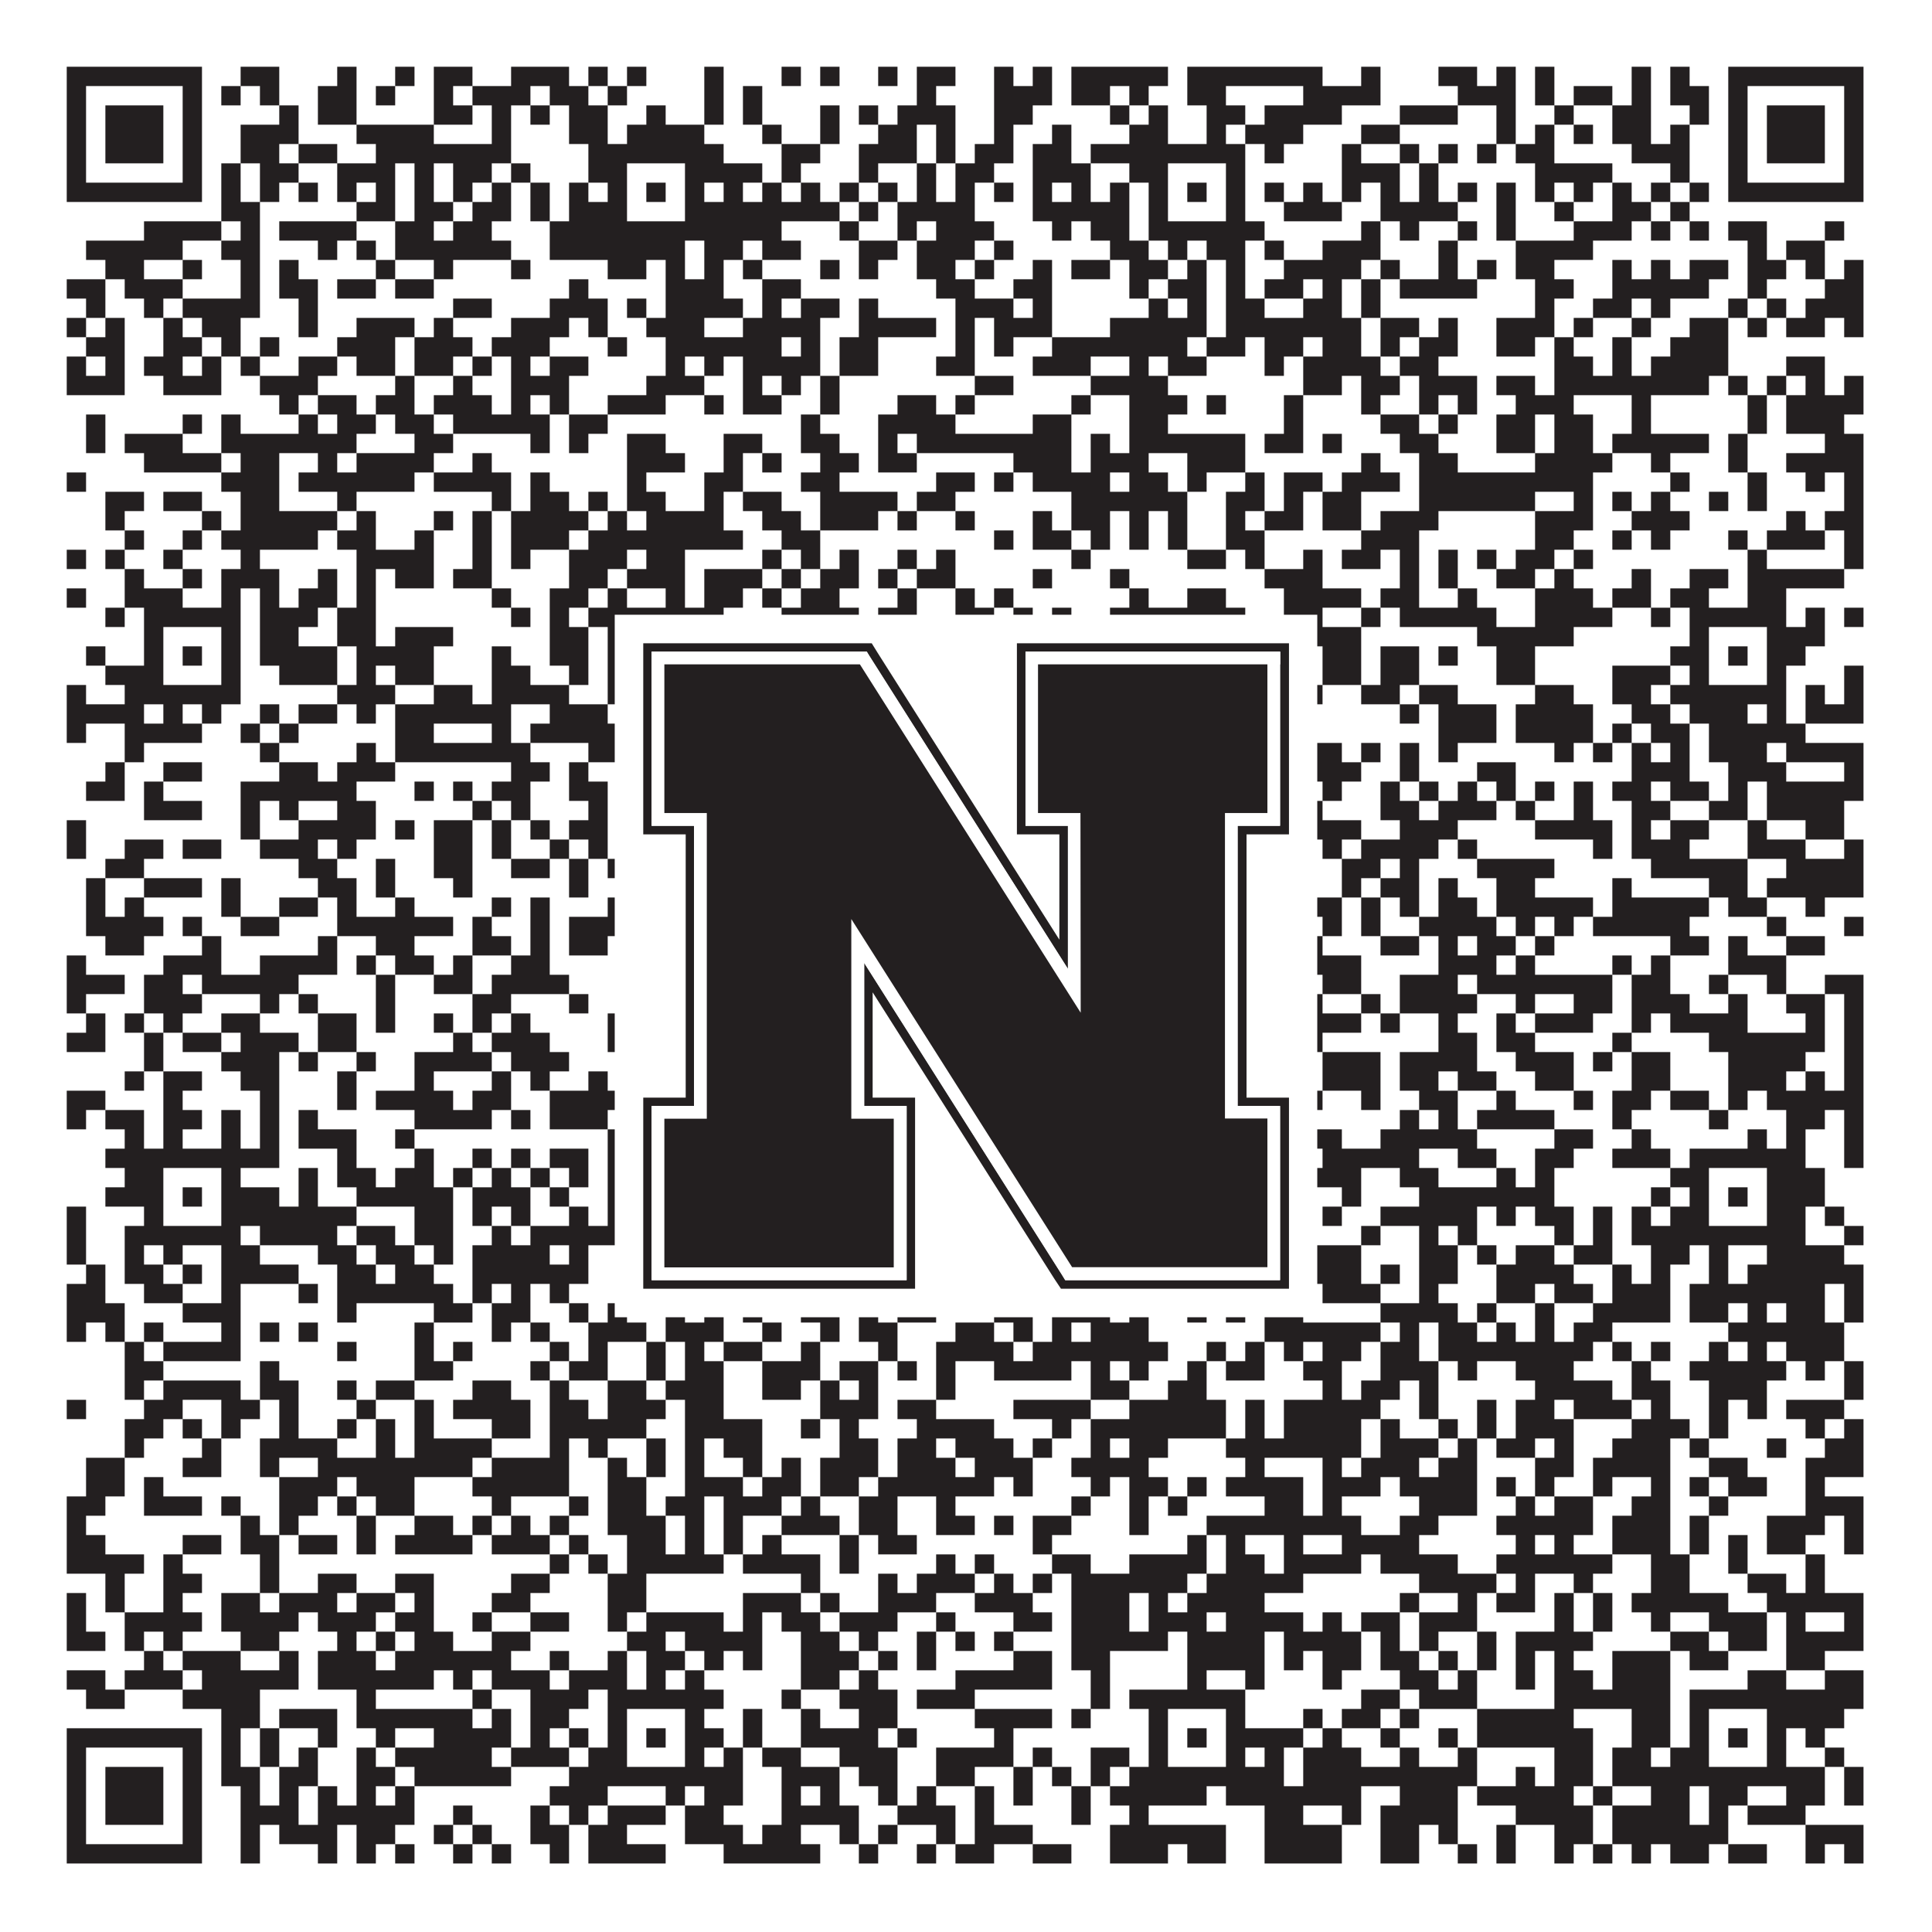
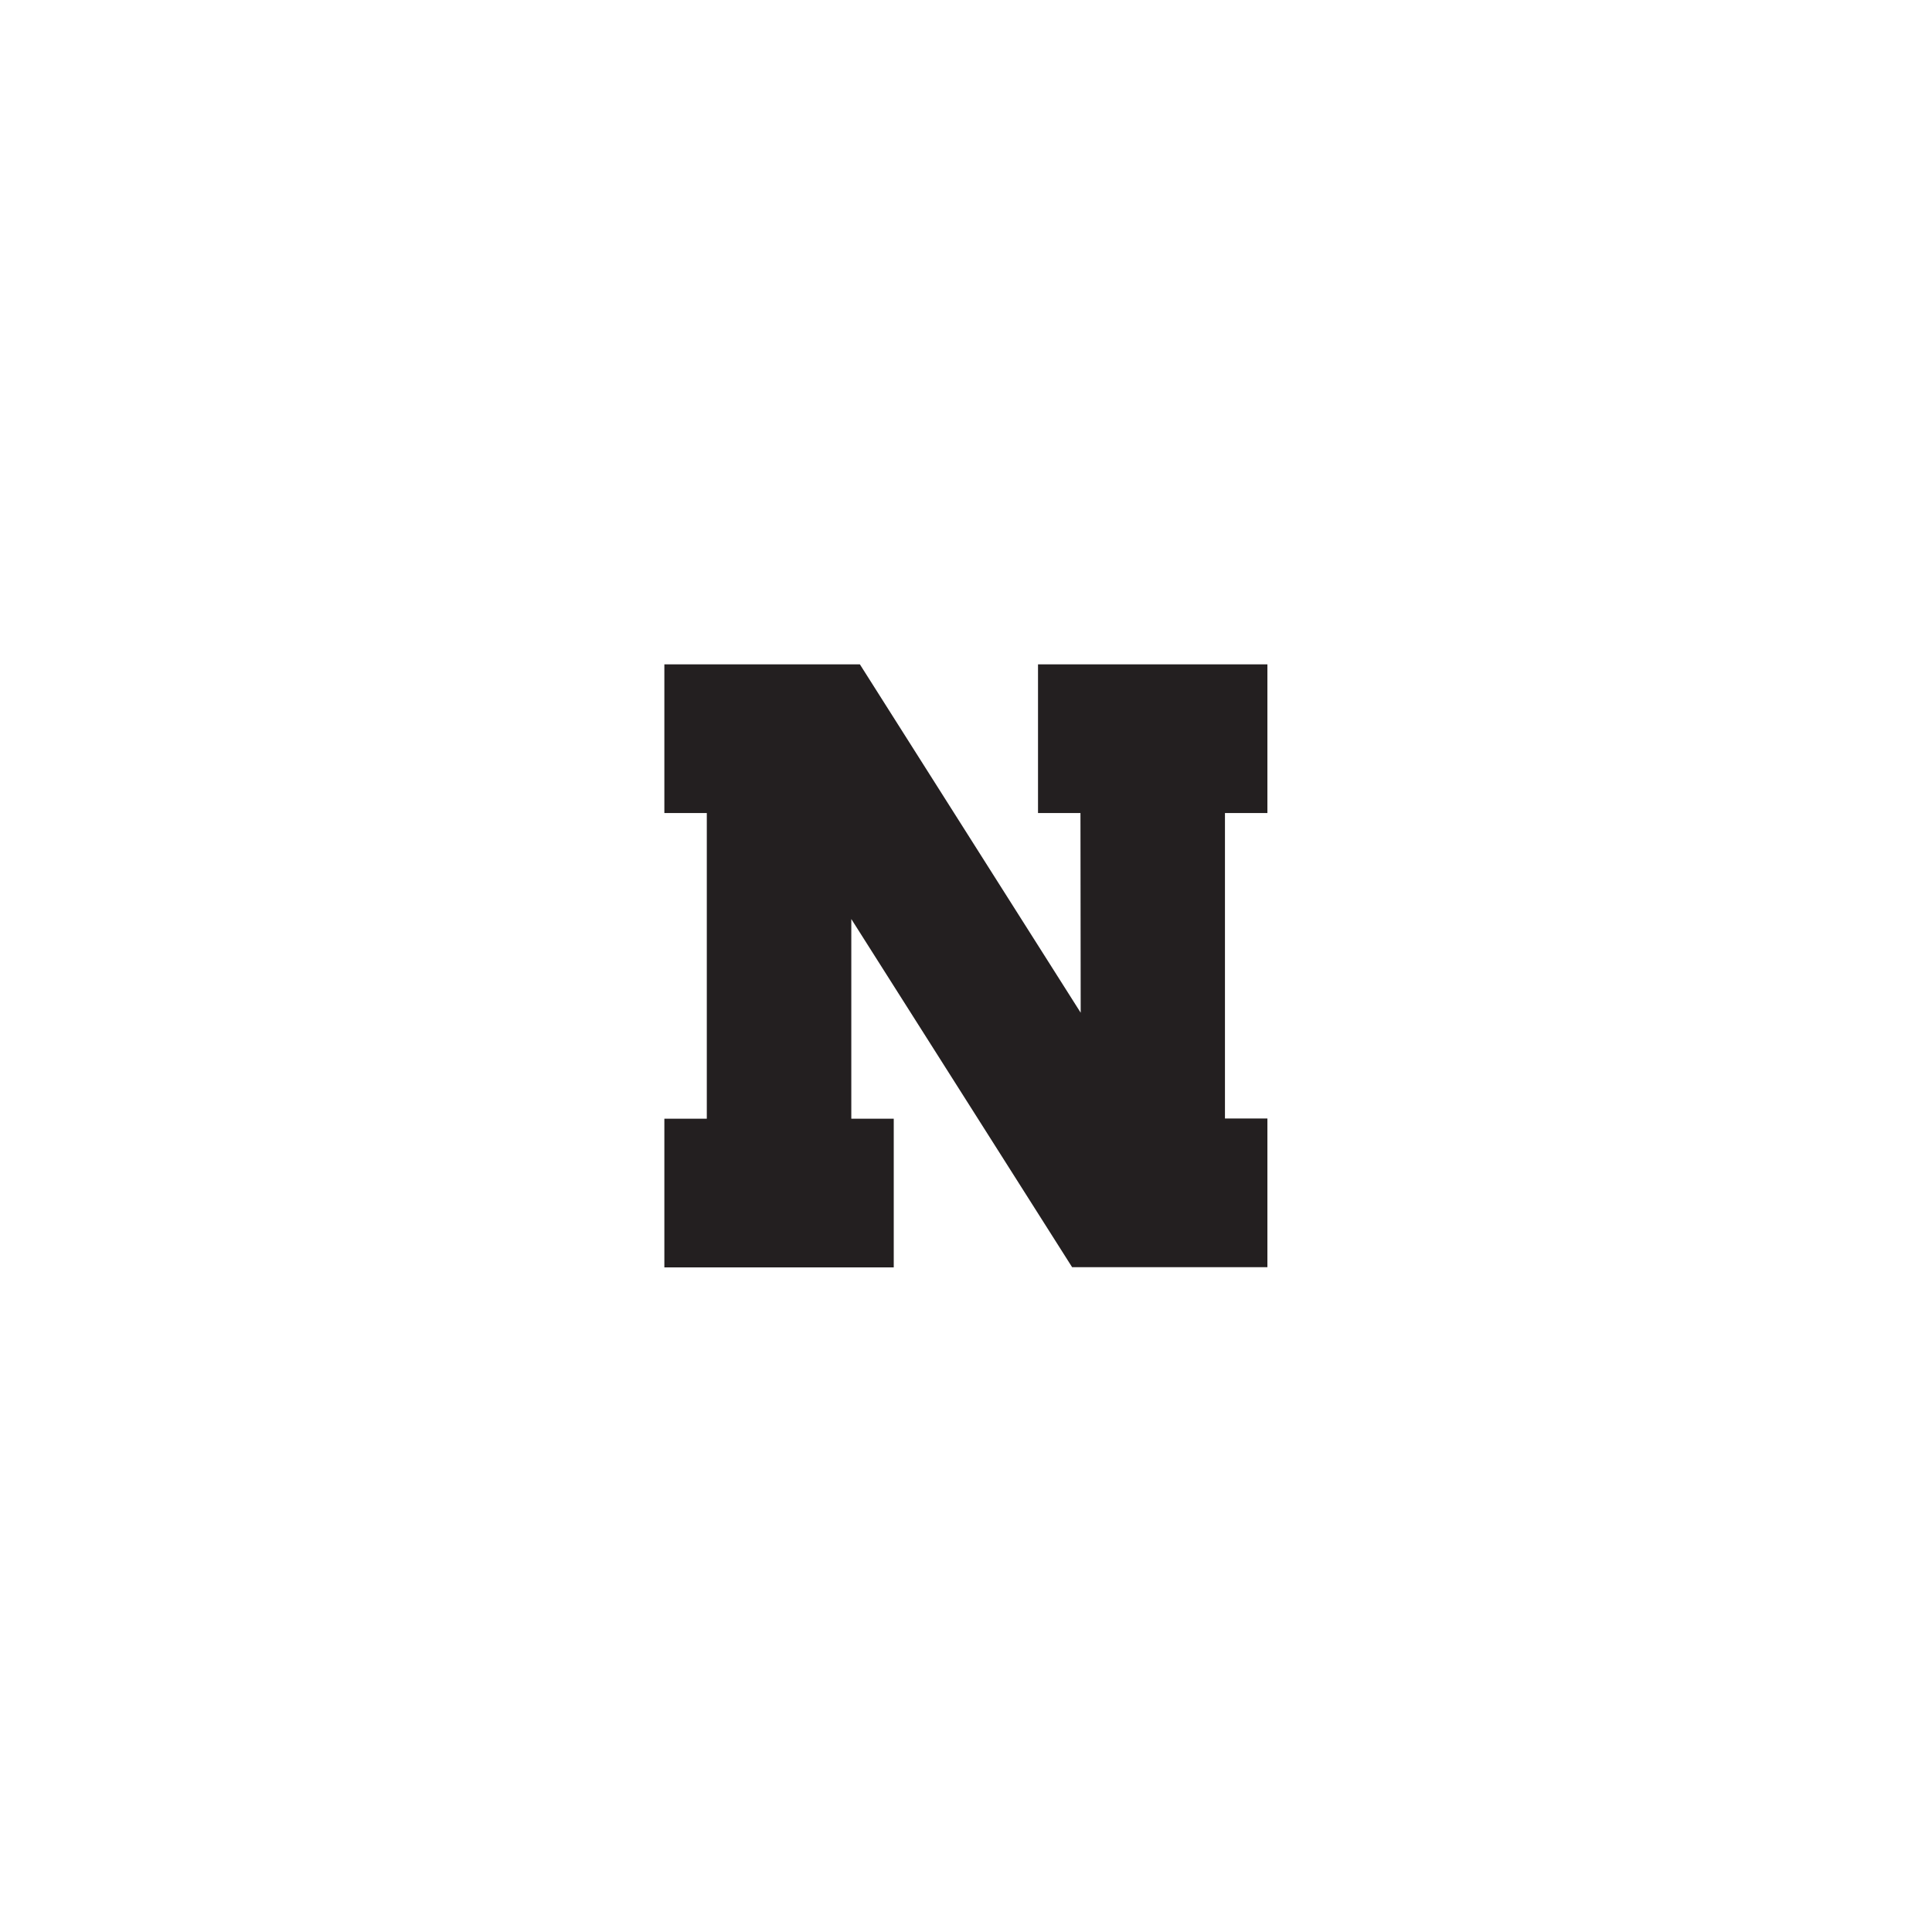
<svg xmlns="http://www.w3.org/2000/svg" version="1.1" width="1100px" height="1100px" viewBox="0 0 1100 1100">
-   <rect x="0" y="0" width="1100" height="1100" fill="#ffffff" fill-opacity="1" />
-   <path fill="#231f20" fill-opacity="1" d="M38,38L115,38L115,49L38,49ZM137,38L159,38L159,49L137,49ZM192,38L203,38L203,49L192,49ZM225,38L236,38L236,49L225,49ZM247,38L269,38L269,49L247,49ZM291,38L324,38L324,49L291,49ZM335,38L346,38L346,49L335,49ZM357,38L368,38L368,49L357,49ZM401,38L412,38L412,49L401,49ZM445,38L456,38L456,49L445,49ZM467,38L478,38L478,49L467,49ZM500,38L511,38L511,49L500,49ZM522,38L544,38L544,49L522,49ZM566,38L577,38L577,49L566,49ZM588,38L599,38L599,49L588,49ZM610,38L665,38L665,49L610,49ZM676,38L753,38L753,49L676,49ZM775,38L786,38L786,49L775,49ZM819,38L841,38L841,49L819,49ZM852,38L863,38L863,49L852,49ZM874,38L885,38L885,49L874,49ZM929,38L940,38L940,49L929,49ZM951,38L962,38L962,49L951,49ZM984,38L1061,38L1061,49L984,49ZM38,49L49,49L49,60L38,60ZM104,49L115,49L115,60L104,60ZM126,49L137,49L137,60L126,60ZM148,49L159,49L159,60L148,60ZM181,49L203,49L203,60L181,60ZM214,49L225,49L225,60L214,60ZM247,49L258,49L258,60L247,60ZM269,49L302,49L302,60L269,60ZM313,49L335,49L335,60L313,60ZM346,49L357,49L357,60L346,60ZM401,49L412,49L412,60L401,60ZM423,49L434,49L434,60L423,60ZM522,49L533,49L533,60L522,60ZM566,49L599,49L599,60L566,60ZM610,49L632,49L632,60L610,60ZM643,49L654,49L654,60L643,60ZM676,49L698,49L698,60L676,60ZM742,49L786,49L786,60L742,60ZM830,49L863,49L863,60L830,60ZM874,49L885,49L885,60L874,60ZM896,49L918,49L918,60L896,60ZM929,49L940,49L940,60L929,60ZM951,49L973,49L973,60L951,60ZM984,49L995,49L995,60L984,60ZM1050,49L1061,49L1061,60L1050,60ZM38,60L49,60L49,71L38,71ZM60,60L93,60L93,71L60,71ZM104,60L115,60L115,71L104,71ZM159,60L170,60L170,71L159,71ZM181,60L203,60L203,71L181,71ZM247,60L269,60L269,71L247,71ZM280,60L291,60L291,71L280,71ZM302,60L313,60L313,71L302,71ZM324,60L346,60L346,71L324,71ZM368,60L379,60L379,71L368,71ZM401,60L412,60L412,71L401,71ZM423,60L434,60L434,71L423,71ZM467,60L478,60L478,71L467,71ZM489,60L500,60L500,71L489,71ZM511,60L544,60L544,71L511,71ZM566,60L588,60L588,71L566,71ZM632,60L643,60L643,71L632,71ZM654,60L665,60L665,71L654,71ZM687,60L709,60L709,71L687,71ZM720,60L764,60L764,71L720,71ZM797,60L830,60L830,71L797,71ZM852,60L863,60L863,71L852,71ZM885,60L896,60L896,71L885,71ZM918,60L940,60L940,71L918,71ZM962,60L973,60L973,71L962,71ZM984,60L995,60L995,71L984,71ZM1006,60L1039,60L1039,71L1006,71ZM1050,60L1061,60L1061,71L1050,71ZM38,71L49,71L49,82L38,82ZM60,71L93,71L93,82L60,82ZM104,71L115,71L115,82L104,82ZM137,71L170,71L170,82L137,82ZM203,71L247,71L247,82L203,82ZM280,71L291,71L291,82L280,82ZM324,71L346,71L346,82L324,82ZM357,71L401,71L401,82L357,82ZM434,71L445,71L445,82L434,82ZM467,71L478,71L478,82L467,82ZM500,71L522,71L522,82L500,82ZM533,71L544,71L544,82L533,82ZM566,71L577,71L577,82L566,82ZM599,71L610,71L610,82L599,82ZM643,71L665,71L665,82L643,82ZM687,71L698,71L698,82L687,82ZM709,71L742,71L742,82L709,82ZM775,71L797,71L797,82L775,82ZM852,71L863,71L863,82L852,82ZM874,71L885,71L885,82L874,82ZM896,71L907,71L907,82L896,82ZM918,71L940,71L940,82L918,82ZM951,71L962,71L962,82L951,82ZM984,71L995,71L995,82L984,82ZM1006,71L1039,71L1039,82L1006,82ZM1050,71L1061,71L1061,82L1050,82ZM38,82L49,82L49,93L38,93ZM60,82L93,82L93,93L60,93ZM104,82L115,82L115,93L104,93ZM137,82L159,82L159,93L137,93ZM170,82L192,82L192,93L170,93ZM214,82L291,82L291,93L214,93ZM335,82L412,82L412,93L335,93ZM445,82L467,82L467,93L445,93ZM489,82L522,82L522,93L489,93ZM533,82L544,82L544,93L533,93ZM555,82L577,82L577,93L555,93ZM588,82L610,82L610,93L588,93ZM621,82L709,82L709,93L621,93ZM720,82L731,82L731,93L720,93ZM764,82L775,82L775,93L764,93ZM797,82L808,82L808,93L797,93ZM819,82L830,82L830,93L819,93ZM841,82L852,82L852,93L841,93ZM863,82L885,82L885,93L863,93ZM929,82L962,82L962,93L929,93ZM984,82L995,82L995,93L984,93ZM1006,82L1039,82L1039,93L1006,93ZM1050,82L1061,82L1061,93L1050,93ZM38,93L49,93L49,104L38,104ZM104,93L115,93L115,104L104,104ZM126,93L137,93L137,104L126,104ZM148,93L170,93L170,104L148,104ZM192,93L225,93L225,104L192,104ZM236,93L247,93L247,104L236,104ZM258,93L280,93L280,104L258,104ZM291,93L302,93L302,104L291,104ZM335,93L357,93L357,104L335,104ZM390,93L434,93L434,104L390,104ZM445,93L456,93L456,104L445,104ZM489,93L500,93L500,104L489,104ZM522,93L533,93L533,104L522,104ZM544,93L566,93L566,104L544,104ZM588,93L621,93L621,104L588,104ZM643,93L665,93L665,104L643,104ZM698,93L709,93L709,104L698,104ZM764,93L797,93L797,104L764,104ZM808,93L819,93L819,104L808,104ZM874,93L918,93L918,104L874,104ZM951,93L962,93L962,104L951,104ZM984,93L995,93L995,104L984,104ZM1050,93L1061,93L1061,104L1050,104ZM38,104L115,104L115,115L38,115ZM126,104L137,104L137,115L126,115ZM148,104L159,104L159,115L148,115ZM170,104L181,104L181,115L170,115ZM192,104L203,104L203,115L192,115ZM214,104L225,104L225,115L214,115ZM236,104L247,104L247,115L236,115ZM258,104L269,104L269,115L258,115ZM280,104L291,104L291,115L280,115ZM302,104L313,104L313,115L302,115ZM324,104L335,104L335,115L324,115ZM346,104L357,104L357,115L346,115ZM368,104L379,104L379,115L368,115ZM390,104L401,104L401,115L390,115ZM412,104L423,104L423,115L412,115ZM434,104L445,104L445,115L434,115ZM456,104L467,104L467,115L456,115ZM478,104L489,104L489,115L478,115ZM500,104L511,104L511,115L500,115ZM522,104L533,104L533,115L522,115ZM544,104L555,104L555,115L544,115ZM566,104L577,104L577,115L566,115ZM588,104L599,104L599,115L588,115ZM610,104L621,104L621,115L610,115ZM632,104L643,104L643,115L632,115ZM654,104L665,104L665,115L654,115ZM676,104L687,104L687,115L676,115ZM698,104L709,104L709,115L698,115ZM720,104L731,104L731,115L720,115ZM742,104L753,104L753,115L742,115ZM764,104L775,104L775,115L764,115ZM786,104L797,104L797,115L786,115ZM808,104L819,104L819,115L808,115ZM830,104L841,104L841,115L830,115ZM852,104L863,104L863,115L852,115ZM874,104L885,104L885,115L874,115ZM896,104L907,104L907,115L896,115ZM918,104L929,104L929,115L918,115ZM940,104L951,104L951,115L940,115ZM962,104L973,104L973,115L962,115ZM984,104L1061,104L1061,115L984,115ZM126,115L148,115L148,126L126,126ZM203,115L225,115L225,126L203,126ZM236,115L258,115L258,126L236,126ZM269,115L291,115L291,126L269,126ZM302,115L313,115L313,126L302,126ZM324,115L357,115L357,126L324,126ZM390,115L478,115L478,126L390,126ZM489,115L500,115L500,126L489,126ZM511,115L555,115L555,126L511,126ZM588,115L643,115L643,126L588,126ZM654,115L665,115L665,126L654,126ZM698,115L709,115L709,126L698,126ZM731,115L764,115L764,126L731,126ZM786,115L830,115L830,126L786,126ZM852,115L863,115L863,126L852,126ZM885,115L896,115L896,126L885,126ZM918,115L940,115L940,126L918,126ZM951,115L962,115L962,126L951,126ZM82,126L126,126L126,137L82,137ZM137,126L148,126L148,137L137,137ZM159,126L203,126L203,137L159,137ZM225,126L247,126L247,137L225,137ZM258,126L280,126L280,137L258,137ZM313,126L445,126L445,137L313,137ZM478,126L489,126L489,137L478,137ZM511,126L522,126L522,137L511,137ZM533,126L566,126L566,137L533,137ZM599,126L610,126L610,137L599,137ZM621,126L643,126L643,137L621,137ZM654,126L720,126L720,137L654,137ZM775,126L786,126L786,137L775,137ZM797,126L808,126L808,137L797,137ZM830,126L841,126L841,137L830,137ZM852,126L863,126L863,137L852,137ZM896,126L929,126L929,137L896,137ZM940,126L951,126L951,137L940,137ZM962,126L973,126L973,137L962,137ZM984,126L1006,126L1006,137L984,137ZM1039,126L1050,126L1050,137L1039,137ZM49,137L104,137L104,148L49,148ZM126,137L148,137L148,148L126,148ZM181,137L192,137L192,148L181,148ZM203,137L214,137L214,148L203,148ZM225,137L291,137L291,148L225,148ZM313,137L390,137L390,148L313,148ZM401,137L423,137L423,148L401,148ZM434,137L456,137L456,148L434,148ZM489,137L511,137L511,148L489,148ZM522,137L555,137L555,148L522,148ZM566,137L577,137L577,148L566,148ZM632,137L654,137L654,148L632,148ZM665,137L676,137L676,148L665,148ZM687,137L709,137L709,148L687,148ZM720,137L731,137L731,148L720,148ZM753,137L786,137L786,148L753,148ZM819,137L830,137L830,148L819,148ZM863,137L907,137L907,148L863,148ZM995,137L1006,137L1006,148L995,148ZM1017,137L1039,137L1039,148L1017,148ZM60,148L82,148L82,159L60,159ZM104,148L115,148L115,159L104,159ZM137,148L148,148L148,159L137,159ZM159,148L170,148L170,159L159,159ZM214,148L225,148L225,159L214,159ZM247,148L258,148L258,159L247,159ZM291,148L302,148L302,159L291,159ZM346,148L368,148L368,159L346,159ZM379,148L390,148L390,159L379,159ZM401,148L412,148L412,159L401,159ZM423,148L434,148L434,159L423,159ZM467,148L478,148L478,159L467,159ZM489,148L500,148L500,159L489,159ZM522,148L544,148L544,159L522,159ZM555,148L566,148L566,159L555,159ZM588,148L599,148L599,159L588,159ZM610,148L632,148L632,159L610,159ZM643,148L665,148L665,159L643,159ZM676,148L687,148L687,159L676,159ZM698,148L709,148L709,159L698,159ZM731,148L775,148L775,159L731,159ZM786,148L797,148L797,159L786,159ZM819,148L830,148L830,159L819,159ZM841,148L852,148L852,159L841,159ZM863,148L885,148L885,159L863,159ZM918,148L929,148L929,159L918,159ZM940,148L951,148L951,159L940,159ZM962,148L984,148L984,159L962,159ZM995,148L1017,148L1017,159L995,159ZM1028,148L1039,148L1039,159L1028,159ZM1050,148L1061,148L1061,159L1050,159ZM38,159L60,159L60,170L38,170ZM71,159L104,159L104,170L71,170ZM137,159L148,159L148,170L137,170ZM159,159L181,159L181,170L159,170ZM192,159L214,159L214,170L192,170ZM225,159L247,159L247,170L225,170ZM324,159L335,159L335,170L324,170ZM379,159L412,159L412,170L379,170ZM434,159L456,159L456,170L434,170ZM533,159L555,159L555,170L533,170ZM577,159L599,159L599,170L577,170ZM643,159L654,159L654,170L643,170ZM665,159L687,159L687,170L665,170ZM698,159L709,159L709,170L698,170ZM720,159L742,159L742,170L720,170ZM753,159L764,159L764,170L753,170ZM775,159L786,159L786,170L775,170ZM797,159L841,159L841,170L797,170ZM874,159L896,159L896,170L874,170ZM918,159L973,159L973,170L918,170ZM995,159L1006,159L1006,170L995,170ZM1039,159L1061,159L1061,170L1039,170ZM49,170L60,170L60,181L49,181ZM82,170L93,170L93,181L82,181ZM104,170L148,170L148,181L104,181ZM170,170L181,170L181,181L170,181ZM258,170L280,170L280,181L258,181ZM313,170L346,170L346,181L313,181ZM357,170L368,170L368,181L357,181ZM379,170L423,170L423,181L379,181ZM434,170L445,170L445,181L434,181ZM456,170L478,170L478,181L456,181ZM489,170L500,170L500,181L489,181ZM544,170L577,170L577,181L544,181ZM588,170L599,170L599,181L588,181ZM654,170L665,170L665,181L654,181ZM676,170L687,170L687,181L676,181ZM698,170L720,170L720,181L698,181ZM742,170L764,170L764,181L742,181ZM775,170L786,170L786,181L775,181ZM874,170L885,170L885,181L874,181ZM907,170L929,170L929,181L907,181ZM940,170L951,170L951,181L940,181ZM984,170L995,170L995,181L984,181ZM1006,170L1017,170L1017,181L1006,181ZM1028,170L1061,170L1061,181L1028,181ZM38,181L49,181L49,192L38,192ZM60,181L71,181L71,192L60,192ZM93,181L104,181L104,192L93,192ZM115,181L137,181L137,192L115,192ZM170,181L181,181L181,192L170,192ZM203,181L236,181L236,192L203,192ZM247,181L258,181L258,192L247,192ZM291,181L324,181L324,192L291,192ZM335,181L346,181L346,192L335,192ZM368,181L401,181L401,192L368,192ZM423,181L467,181L467,192L423,192ZM489,181L533,181L533,192L489,192ZM544,181L555,181L555,192L544,192ZM566,181L599,181L599,192L566,192ZM632,181L687,181L687,192L632,192ZM698,181L775,181L775,192L698,192ZM786,181L808,181L808,192L786,192ZM819,181L830,181L830,192L819,192ZM852,181L885,181L885,192L852,192ZM896,181L907,181L907,192L896,192ZM929,181L940,181L940,192L929,192ZM962,181L984,181L984,192L962,192ZM995,181L1006,181L1006,192L995,192ZM1017,181L1039,181L1039,192L1017,192ZM1050,181L1061,181L1061,192L1050,192ZM49,192L71,192L71,203L49,203ZM93,192L115,192L115,203L93,203ZM126,192L137,192L137,203L126,203ZM148,192L159,192L159,203L148,203ZM192,192L225,192L225,203L192,203ZM236,192L269,192L269,203L236,203ZM280,192L313,192L313,203L280,203ZM346,192L357,192L357,203L346,203ZM379,192L445,192L445,203L379,203ZM456,192L467,192L467,203L456,203ZM478,192L500,192L500,203L478,203ZM544,192L555,192L555,203L544,203ZM566,192L577,192L577,203L566,203ZM599,192L676,192L676,203L599,203ZM687,192L709,192L709,203L687,203ZM720,192L742,192L742,203L720,203ZM753,192L775,192L775,203L753,203ZM786,192L797,192L797,203L786,203ZM808,192L830,192L830,203L808,203ZM852,192L874,192L874,203L852,203ZM885,192L896,192L896,203L885,203ZM918,192L929,192L929,203L918,203ZM951,192L984,192L984,203L951,203ZM38,203L49,203L49,214L38,214ZM60,203L71,203L71,214L60,214ZM82,203L104,203L104,214L82,214ZM115,203L126,203L126,214L115,214ZM137,203L148,203L148,214L137,214ZM170,203L192,203L192,214L170,214ZM203,203L225,203L225,214L203,214ZM236,203L258,203L258,214L236,214ZM269,203L280,203L280,214L269,214ZM291,203L302,203L302,214L291,214ZM313,203L335,203L335,214L313,214ZM379,203L390,203L390,214L379,214ZM401,203L412,203L412,214L401,214ZM423,203L467,203L467,214L423,214ZM478,203L500,203L500,214L478,214ZM533,203L555,203L555,214L533,214ZM588,203L621,203L621,214L588,214ZM643,203L654,203L654,214L643,214ZM665,203L687,203L687,214L665,214ZM720,203L731,203L731,214L720,214ZM742,203L786,203L786,214L742,214ZM797,203L819,203L819,214L797,214ZM885,203L907,203L907,214L885,214ZM918,203L929,203L929,214L918,214ZM940,203L984,203L984,214L940,214ZM1017,203L1039,203L1039,214L1017,214ZM38,214L71,214L71,225L38,225ZM93,214L126,214L126,225L93,225ZM148,214L181,214L181,225L148,225ZM225,214L236,214L236,225L225,225ZM258,214L269,214L269,225L258,225ZM291,214L324,214L324,225L291,225ZM368,214L401,214L401,225L368,225ZM423,214L434,214L434,225L423,225ZM445,214L456,214L456,225L445,225ZM467,214L478,214L478,225L467,225ZM555,214L577,214L577,225L555,225ZM621,214L665,214L665,225L621,225ZM742,214L764,214L764,225L742,225ZM775,214L797,214L797,225L775,225ZM808,214L841,214L841,225L808,225ZM852,214L874,214L874,225L852,225ZM885,214L973,214L973,225L885,225ZM984,214L995,214L995,225L984,225ZM1006,214L1017,214L1017,225L1006,225ZM1028,214L1039,214L1039,225L1028,225ZM1050,214L1061,214L1061,225L1050,225ZM159,225L170,225L170,236L159,236ZM181,225L203,225L203,236L181,236ZM214,225L236,225L236,236L214,236ZM247,225L280,225L280,236L247,236ZM291,225L302,225L302,236L291,236ZM313,225L324,225L324,236L313,236ZM346,225L379,225L379,236L346,236ZM401,225L412,225L412,236L401,236ZM423,225L445,225L445,236L423,236ZM467,225L478,225L478,236L467,236ZM511,225L533,225L533,236L511,236ZM544,225L555,225L555,236L544,236ZM610,225L621,225L621,236L610,236ZM643,225L676,225L676,236L643,236ZM687,225L698,225L698,236L687,236ZM731,225L742,225L742,236L731,236ZM775,225L786,225L786,236L775,236ZM808,225L819,225L819,236L808,236ZM830,225L841,225L841,236L830,236ZM863,225L896,225L896,236L863,236ZM929,225L940,225L940,236L929,236ZM995,225L1006,225L1006,236L995,236ZM1017,225L1061,225L1061,236L1017,236ZM49,236L60,236L60,247L49,247ZM104,236L115,236L115,247L104,247ZM126,236L137,236L137,247L126,247ZM170,236L181,236L181,247L170,247ZM192,236L214,236L214,247L192,247ZM225,236L247,236L247,247L225,247ZM258,236L313,236L313,247L258,247ZM324,236L346,236L346,247L324,247ZM456,236L467,236L467,247L456,247ZM500,236L544,236L544,247L500,247ZM588,236L610,236L610,247L588,247ZM643,236L665,236L665,247L643,247ZM731,236L742,236L742,247L731,247ZM786,236L808,236L808,247L786,247ZM819,236L830,236L830,247L819,247ZM852,236L874,236L874,247L852,247ZM885,236L907,236L907,247L885,247ZM929,236L940,236L940,247L929,247ZM995,236L1006,236L1006,247L995,247ZM1017,236L1050,236L1050,247L1017,247ZM49,247L60,247L60,258L49,258ZM71,247L104,247L104,258L71,258ZM126,247L203,247L203,258L126,258ZM236,247L258,247L258,258L236,258ZM302,247L313,247L313,258L302,258ZM324,247L335,247L335,258L324,258ZM357,247L379,247L379,258L357,258ZM412,247L434,247L434,258L412,258ZM456,247L478,247L478,258L456,258ZM500,247L511,247L511,258L500,258ZM522,247L610,247L610,258L522,258ZM621,247L632,247L632,258L621,258ZM643,247L709,247L709,258L643,258ZM720,247L742,247L742,258L720,258ZM753,247L764,247L764,258L753,258ZM797,247L819,247L819,258L797,258ZM852,247L874,247L874,258L852,258ZM885,247L907,247L907,258L885,258ZM918,247L973,247L973,258L918,258ZM984,247L995,247L995,258L984,258ZM1039,247L1061,247L1061,258L1039,258ZM82,258L126,258L126,269L82,269ZM137,258L159,258L159,269L137,269ZM181,258L192,258L192,269L181,269ZM203,258L247,258L247,269L203,269ZM269,258L280,258L280,269L269,269ZM357,258L390,258L390,269L357,269ZM412,258L423,258L423,269L412,269ZM434,258L445,258L445,269L434,269ZM467,258L489,258L489,269L467,269ZM500,258L522,258L522,269L500,269ZM577,258L610,258L610,269L577,269ZM621,258L654,258L654,269L621,269ZM676,258L709,258L709,269L676,269ZM775,258L786,258L786,269L775,269ZM808,258L830,258L830,269L808,269ZM874,258L918,258L918,269L874,269ZM940,258L951,258L951,269L940,269ZM984,258L995,258L995,269L984,269ZM1017,258L1061,258L1061,269L1017,269ZM38,269L49,269L49,280L38,280ZM126,269L159,269L159,280L126,280ZM170,269L236,269L236,280L170,280ZM247,269L291,269L291,280L247,280ZM302,269L313,269L313,280L302,280ZM357,269L368,269L368,280L357,280ZM401,269L423,269L423,280L401,280ZM456,269L478,269L478,280L456,280ZM533,269L555,269L555,280L533,280ZM566,269L577,269L577,280L566,280ZM588,269L632,269L632,280L588,280ZM643,269L665,269L665,280L643,280ZM676,269L687,269L687,280L676,280ZM709,269L720,269L720,280L709,280ZM731,269L753,269L753,280L731,280ZM764,269L797,269L797,280L764,280ZM808,269L907,269L907,280L808,280ZM951,269L962,269L962,280L951,280ZM995,269L1006,269L1006,280L995,280ZM1028,269L1039,269L1039,280L1028,280ZM1050,269L1061,269L1061,280L1050,280ZM60,280L82,280L82,291L60,291ZM93,280L115,280L115,291L93,291ZM137,280L159,280L159,291L137,291ZM192,280L203,280L203,291L192,291ZM280,280L291,280L291,291L280,291ZM302,280L324,280L324,291L302,291ZM335,280L346,280L346,291L335,291ZM357,280L379,280L379,291L357,291ZM401,280L412,280L412,291L401,291ZM423,280L445,280L445,291L423,291ZM467,280L511,280L511,291L467,291ZM522,280L544,280L544,291L522,291ZM610,280L676,280L676,291L610,291ZM698,280L720,280L720,291L698,291ZM731,280L742,280L742,291L731,291ZM753,280L775,280L775,291L753,291ZM808,280L874,280L874,291L808,291ZM896,280L907,280L907,291L896,291ZM918,280L929,280L929,291L918,291ZM940,280L951,280L951,291L940,291ZM973,280L984,280L984,291L973,291ZM995,280L1006,280L1006,291L995,291ZM1050,280L1061,280L1061,291L1050,291ZM60,291L71,291L71,302L60,302ZM115,291L126,291L126,302L115,302ZM137,291L192,291L192,302L137,302ZM203,291L214,291L214,302L203,302ZM247,291L258,291L258,302L247,302ZM269,291L280,291L280,302L269,302ZM291,291L335,291L335,302L291,302ZM346,291L357,291L357,302L346,302ZM368,291L412,291L412,302L368,302ZM434,291L456,291L456,302L434,302ZM467,291L500,291L500,302L467,302ZM511,291L522,291L522,302L511,302ZM544,291L555,291L555,302L544,302ZM588,291L599,291L599,302L588,302ZM610,291L632,291L632,302L610,302ZM643,291L654,291L654,302L643,302ZM665,291L676,291L676,302L665,302ZM698,291L709,291L709,302L698,302ZM720,291L742,291L742,302L720,302ZM753,291L775,291L775,302L753,302ZM786,291L819,291L819,302L786,302ZM874,291L907,291L907,302L874,302ZM929,291L962,291L962,302L929,302ZM1017,291L1028,291L1028,302L1017,302ZM1039,291L1061,291L1061,302L1039,302ZM71,302L82,302L82,313L71,313ZM104,302L115,302L115,313L104,313ZM126,302L181,302L181,313L126,313ZM192,302L214,302L214,313L192,313ZM236,302L247,302L247,313L236,313ZM269,302L280,302L280,313L269,313ZM291,302L324,302L324,313L291,313ZM335,302L423,302L423,313L335,313ZM445,302L467,302L467,313L445,313ZM566,302L577,302L577,313L566,313ZM588,302L610,302L610,313L588,313ZM621,302L632,302L632,313L621,313ZM643,302L654,302L654,313L643,313ZM665,302L676,302L676,313L665,313ZM698,302L720,302L720,313L698,313ZM775,302L808,302L808,313L775,313ZM874,302L896,302L896,313L874,313ZM918,302L929,302L929,313L918,313ZM940,302L951,302L951,313L940,313ZM984,302L995,302L995,313L984,313ZM1006,302L1039,302L1039,313L1006,313ZM1050,302L1061,302L1061,313L1050,313ZM38,313L49,313L49,324L38,324ZM60,313L71,313L71,324L60,324ZM93,313L104,313L104,324L93,324ZM137,313L148,313L148,324L137,324ZM203,313L247,313L247,324L203,324ZM269,313L280,313L280,324L269,324ZM291,313L302,313L302,324L291,324ZM324,313L357,313L357,324L324,324ZM368,313L390,313L390,324L368,324ZM434,313L445,313L445,324L434,324ZM456,313L467,313L467,324L456,324ZM478,313L489,313L489,324L478,324ZM511,313L522,313L522,324L511,324ZM533,313L544,313L544,324L533,324ZM610,313L621,313L621,324L610,324ZM676,313L698,313L698,324L676,324ZM709,313L720,313L720,324L709,324ZM742,313L753,313L753,324L742,324ZM764,313L786,313L786,324L764,324ZM797,313L808,313L808,324L797,324ZM819,313L830,313L830,324L819,324ZM841,313L852,313L852,324L841,324ZM863,313L885,313L885,324L863,324ZM896,313L907,313L907,324L896,324ZM995,313L1006,313L1006,324L995,324ZM1050,313L1061,313L1061,324L1050,324ZM71,324L82,324L82,335L71,335ZM104,324L115,324L115,335L104,335ZM126,324L159,324L159,335L126,335ZM181,324L192,324L192,335L181,335ZM203,324L214,324L214,335L203,335ZM225,324L247,324L247,335L225,335ZM258,324L280,324L280,335L258,335ZM324,324L346,324L346,335L324,335ZM357,324L390,324L390,335L357,335ZM401,324L434,324L434,335L401,335ZM445,324L456,324L456,335L445,335ZM467,324L489,324L489,335L467,335ZM500,324L511,324L511,335L500,335ZM522,324L544,324L544,335L522,335ZM588,324L599,324L599,335L588,335ZM632,324L643,324L643,335L632,335ZM720,324L753,324L753,335L720,335ZM797,324L808,324L808,335L797,335ZM819,324L830,324L830,335L819,335ZM852,324L874,324L874,335L852,335ZM885,324L896,324L896,335L885,335ZM929,324L940,324L940,335L929,335ZM962,324L984,324L984,335L962,335ZM995,324L1050,324L1050,335L995,335ZM38,335L49,335L49,346L38,346ZM71,335L104,335L104,346L71,346ZM126,335L137,335L137,346L126,346ZM148,335L159,335L159,346L148,346ZM170,335L192,335L192,346L170,346ZM203,335L214,335L214,346L203,346ZM280,335L291,335L291,346L280,346ZM313,335L335,335L335,346L313,346ZM346,335L357,335L357,346L346,346ZM379,335L390,335L390,346L379,346ZM401,335L423,335L423,346L401,346ZM434,335L445,335L445,346L434,346ZM456,335L478,335L478,346L456,346ZM511,335L522,335L522,346L511,346ZM544,335L555,335L555,346L544,346ZM566,335L577,335L577,346L566,346ZM643,335L654,335L654,346L643,346ZM676,335L698,335L698,346L676,346ZM731,335L775,335L775,346L731,346ZM786,335L808,335L808,346L786,346ZM830,335L841,335L841,346L830,346ZM874,335L907,335L907,346L874,346ZM918,335L940,335L940,346L918,346ZM951,335L973,335L973,346L951,346ZM995,335L1017,335L1017,346L995,346ZM60,346L71,346L71,357L60,357ZM82,346L137,346L137,357L82,357ZM148,346L181,346L181,357L148,357ZM192,346L214,346L214,357L192,357ZM291,346L302,346L302,357L291,357ZM313,346L324,346L324,357L313,357ZM335,346L412,346L412,357L335,357ZM445,346L489,346L489,357L445,357ZM500,346L522,346L522,357L500,357ZM544,346L566,346L566,357L544,357ZM577,346L588,346L588,357L577,357ZM599,346L610,346L610,357L599,357ZM632,346L709,346L709,357L632,357ZM731,346L753,346L753,357L731,357ZM775,346L786,346L786,357L775,357ZM797,346L852,346L852,357L797,357ZM874,346L918,346L918,357L874,357ZM940,346L951,346L951,357L940,357ZM962,346L1017,346L1017,357L962,357ZM1028,346L1039,346L1039,357L1028,357ZM1050,346L1061,346L1061,357L1050,357ZM82,357L93,357L93,368L82,368ZM126,357L137,357L137,368L126,368ZM148,357L170,357L170,368L148,368ZM192,357L214,357L214,368L192,368ZM225,357L258,357L258,368L225,368ZM313,357L335,357L335,368L313,368ZM346,357L357,357L357,368L346,368ZM390,357L401,357L401,368L390,368ZM467,357L489,357L489,368L467,368ZM522,357L533,357L533,368L522,368ZM544,357L555,357L555,368L544,368ZM577,357L588,357L588,368L577,368ZM599,357L621,357L621,368L599,368ZM654,357L665,357L665,368L654,368ZM698,357L720,357L720,368L698,368ZM742,357L775,357L775,368L742,368ZM841,357L896,357L896,368L841,368ZM962,357L973,357L973,368L962,368ZM1006,357L1039,357L1039,368L1006,368ZM49,368L60,368L60,379L49,379ZM82,368L93,368L93,379L82,379ZM104,368L115,368L115,379L104,379ZM126,368L137,368L137,379L126,379ZM148,368L192,368L192,379L148,379ZM203,368L247,368L247,379L203,379ZM280,368L291,368L291,379L280,379ZM313,368L335,368L335,379L313,379ZM346,368L357,368L357,379L346,379ZM368,368L379,368L379,379L368,379ZM390,368L412,368L412,379L390,379ZM434,368L445,368L445,379L434,379ZM467,368L478,368L478,379L467,379ZM489,368L500,368L500,379L489,379ZM511,368L533,368L533,379L511,379ZM544,368L555,368L555,379L544,379ZM566,368L599,368L599,379L566,379ZM610,368L643,368L643,379L610,379ZM654,368L665,368L665,379L654,379ZM676,368L687,368L687,379L676,379ZM698,368L709,368L709,379L698,379ZM720,368L742,368L742,379L720,379ZM753,368L775,368L775,379L753,379ZM786,368L808,368L808,379L786,379ZM819,368L830,368L830,379L819,379ZM852,368L874,368L874,379L852,379ZM951,368L973,368L973,379L951,379ZM984,368L995,368L995,379L984,379ZM1006,368L1028,368L1028,379L1006,379ZM60,379L93,379L93,390L60,390ZM126,379L137,379L137,390L126,390ZM159,379L192,379L192,390L159,390ZM203,379L214,379L214,390L203,390ZM225,379L247,379L247,390L225,390ZM280,379L302,379L302,390L280,390ZM324,379L335,379L335,390L324,390ZM346,379L357,379L357,390L346,390ZM390,379L423,379L423,390L390,390ZM434,379L478,379L478,390L434,390ZM489,379L511,379L511,390L489,390ZM522,379L533,379L533,390L522,390ZM566,379L610,379L610,390L566,390ZM621,379L643,379L643,390L621,390ZM654,379L665,379L665,390L654,390ZM698,379L709,379L709,390L698,390ZM731,379L742,379L742,390L731,390ZM753,379L775,379L775,390L753,390ZM786,379L808,379L808,390L786,390ZM852,379L874,379L874,390L852,390ZM918,379L951,379L951,390L918,390ZM962,379L973,379L973,390L962,390ZM1006,379L1017,379L1017,390L1006,390ZM1050,379L1061,379L1061,390L1050,390ZM38,390L49,390L49,401L38,401ZM71,390L137,390L137,401L71,401ZM192,390L225,390L225,401L192,401ZM247,390L269,390L269,401L247,401ZM280,390L324,390L324,401L280,401ZM346,390L401,390L401,401L346,401ZM423,390L456,390L456,401L423,401ZM489,390L555,390L555,401L489,401ZM566,390L577,390L577,401L566,401ZM621,390L709,390L709,401L621,401ZM720,390L731,390L731,401L720,401ZM742,390L753,390L753,401L742,401ZM775,390L797,390L797,401L775,401ZM808,390L830,390L830,401L808,401ZM874,390L896,390L896,401L874,401ZM918,390L940,390L940,401L918,401ZM951,390L1017,390L1017,401L951,401ZM1028,390L1039,390L1039,401L1028,401ZM1050,390L1061,390L1061,401L1050,401ZM38,401L82,401L82,412L38,412ZM93,401L104,401L104,412L93,412ZM115,401L126,401L126,412L115,412ZM148,401L159,401L159,412L148,412ZM170,401L192,401L192,412L170,412ZM203,401L214,401L214,412L203,412ZM225,401L291,401L291,412L225,412ZM313,401L346,401L346,412L313,412ZM434,401L478,401L478,412L434,412ZM500,401L511,401L511,412L500,412ZM533,401L544,401L544,412L533,412ZM555,401L566,401L566,412L555,412ZM577,401L621,401L621,412L577,412ZM632,401L654,401L654,412L632,412ZM698,401L720,401L720,412L698,412ZM731,401L742,401L742,412L731,412ZM797,401L808,401L808,412L797,412ZM819,401L852,401L852,412L819,412ZM863,401L907,401L907,412L863,412ZM929,401L951,401L951,412L929,412ZM962,401L995,401L995,412L962,412ZM1006,401L1017,401L1017,412L1006,412ZM1028,401L1061,401L1061,412L1028,412ZM38,412L49,412L49,423L38,423ZM71,412L115,412L115,423L71,423ZM137,412L148,412L148,423L137,423ZM159,412L170,412L170,423L159,423ZM225,412L247,412L247,423L225,423ZM280,412L291,412L291,423L280,423ZM302,412L357,412L357,423L302,423ZM368,412L412,412L412,423L368,423ZM456,412L467,412L467,423L456,423ZM489,412L599,412L599,423L489,423ZM665,412L709,412L709,423L665,423ZM720,412L742,412L742,423L720,423ZM819,412L852,412L852,423L819,423ZM863,412L907,412L907,423L863,423ZM918,412L929,412L929,423L918,423ZM940,412L962,412L962,423L940,423ZM973,412L1028,412L1028,423L973,423ZM71,423L82,423L82,434L71,434ZM148,423L159,423L159,434L148,434ZM203,423L214,423L214,434L203,434ZM225,423L302,423L302,434L225,434ZM335,423L390,423L390,434L335,434ZM412,423L423,423L423,434L412,434ZM478,423L522,423L522,434L478,434ZM544,423L599,423L599,434L544,434ZM610,423L621,423L621,434L610,434ZM632,423L665,423L665,434L632,434ZM687,423L698,423L698,434L687,434ZM720,423L731,423L731,434L720,434ZM742,423L764,423L764,434L742,434ZM775,423L786,423L786,434L775,434ZM797,423L808,423L808,434L797,434ZM819,423L830,423L830,434L819,434ZM885,423L896,423L896,434L885,434ZM907,423L918,423L918,434L907,434ZM929,423L940,423L940,434L929,434ZM951,423L962,423L962,434L951,434ZM973,423L1006,423L1006,434L973,434ZM1017,423L1061,423L1061,434L1017,434ZM60,434L71,434L71,445L60,445ZM93,434L115,434L115,445L93,445ZM159,434L181,434L181,445L159,445ZM192,434L225,434L225,445L192,445ZM291,434L313,434L313,445L291,445ZM324,434L335,434L335,445L324,445ZM434,434L456,434L456,445L434,445ZM489,434L500,434L500,445L489,445ZM511,434L533,434L533,445L511,445ZM544,434L555,434L555,445L544,445ZM588,434L599,434L599,445L588,445ZM621,434L698,434L698,445L621,445ZM720,434L775,434L775,445L720,445ZM797,434L808,434L808,445L797,445ZM841,434L863,434L863,445L841,445ZM929,434L962,434L962,445L929,445ZM984,434L1017,434L1017,445L984,445ZM1050,434L1061,434L1061,445L1050,445ZM49,445L71,445L71,456L49,456ZM82,445L93,445L93,456L82,456ZM137,445L203,445L203,456L137,456ZM236,445L247,445L247,456L236,456ZM258,445L269,445L269,456L258,456ZM280,445L302,445L302,456L280,456ZM324,445L346,445L346,456L324,456ZM357,445L379,445L379,456L357,456ZM401,445L423,445L423,456L401,456ZM434,445L445,445L445,456L434,456ZM456,445L467,445L467,456L456,456ZM511,445L544,445L544,456L511,456ZM555,445L566,445L566,456L555,456ZM577,445L599,445L599,456L577,456ZM610,445L621,445L621,456L610,456ZM632,445L676,445L676,456L632,456ZM698,445L709,445L709,456L698,456ZM720,445L742,445L742,456L720,456ZM753,445L764,445L764,456L753,456ZM786,445L797,445L797,456L786,456ZM808,445L819,445L819,456L808,456ZM830,445L841,445L841,456L830,456ZM852,445L863,445L863,456L852,456ZM874,445L885,445L885,456L874,456ZM896,445L907,445L907,456L896,456ZM918,445L940,445L940,456L918,456ZM951,445L973,445L973,456L951,456ZM984,445L995,445L995,456L984,456ZM1006,445L1061,445L1061,456L1006,456ZM82,456L115,456L115,467L82,467ZM137,456L148,456L148,467L137,467ZM159,456L170,456L170,467L159,467ZM192,456L214,456L214,467L192,467ZM269,456L280,456L280,467L269,467ZM291,456L302,456L302,467L291,467ZM335,456L346,456L346,467L335,467ZM357,456L412,456L412,467L357,467ZM423,456L434,456L434,467L423,467ZM478,456L489,456L489,467L478,467ZM500,456L511,456L511,467L500,467ZM522,456L555,456L555,467L522,467ZM566,456L577,456L577,467L566,467ZM610,456L632,456L632,467L610,467ZM643,456L654,456L654,467L643,467ZM665,456L687,456L687,467L665,467ZM720,456L753,456L753,467L720,467ZM786,456L808,456L808,467L786,467ZM819,456L852,456L852,467L819,467ZM863,456L874,456L874,467L863,467ZM896,456L907,456L907,467L896,467ZM929,456L951,456L951,467L929,467ZM973,456L995,456L995,467L973,467ZM1006,456L1050,456L1050,467L1006,467ZM38,467L49,467L49,478L38,478ZM137,467L148,467L148,478L137,478ZM170,467L214,467L214,478L170,478ZM225,467L236,467L236,478L225,478ZM247,467L269,467L269,478L247,478ZM280,467L291,467L291,478L280,478ZM302,467L313,467L313,478L302,478ZM324,467L346,467L346,478L324,478ZM368,467L379,467L379,478L368,478ZM401,467L434,467L434,478L401,478ZM445,467L456,467L456,478L445,478ZM467,467L478,467L478,478L467,478ZM489,467L511,467L511,478L489,478ZM533,467L544,467L544,478L533,478ZM555,467L599,467L599,478L555,478ZM632,467L643,467L643,478L632,478ZM665,467L676,467L676,478L665,478ZM687,467L698,467L698,478L687,478ZM720,467L731,467L731,478L720,478ZM742,467L775,467L775,478L742,478ZM797,467L830,467L830,478L797,478ZM874,467L918,467L918,478L874,478ZM929,467L940,467L940,478L929,478ZM951,467L973,467L973,478L951,478ZM995,467L1006,467L1006,478L995,478ZM1028,467L1050,467L1050,478L1028,478ZM38,478L49,478L49,489L38,489ZM71,478L93,478L93,489L71,489ZM104,478L126,478L126,489L104,489ZM148,478L181,478L181,489L148,489ZM192,478L203,478L203,489L192,489ZM247,478L269,478L269,489L247,489ZM280,478L291,478L291,489L280,489ZM313,478L324,478L324,489L313,489ZM335,478L346,478L346,489L335,489ZM379,478L434,478L434,489L379,489ZM478,478L489,478L489,489L478,489ZM500,478L511,478L511,489L500,489ZM522,478L533,478L533,489L522,489ZM544,478L555,478L555,489L544,489ZM566,478L588,478L588,489L566,489ZM610,478L621,478L621,489L610,489ZM643,478L676,478L676,489L643,489ZM698,478L720,478L720,489L698,489ZM731,478L742,478L742,489L731,489ZM753,478L764,478L764,489L753,489ZM775,478L819,478L819,489L775,489ZM830,478L841,478L841,489L830,489ZM907,478L918,478L918,489L907,489ZM929,478L962,478L962,489L929,489ZM995,478L1028,478L1028,489L995,489ZM1050,478L1061,478L1061,489L1050,489ZM60,489L82,489L82,500L60,500ZM170,489L192,489L192,500L170,500ZM214,489L225,489L225,500L214,500ZM247,489L269,489L269,500L247,500ZM291,489L313,489L313,500L291,500ZM324,489L335,489L335,500L324,500ZM346,489L379,489L379,500L346,500ZM412,489L434,489L434,500L412,500ZM456,489L478,489L478,500L456,500ZM500,489L511,489L511,500L500,500ZM522,489L533,489L533,500L522,500ZM555,489L577,489L577,500L555,500ZM599,489L610,489L610,500L599,500ZM654,489L687,489L687,500L654,500ZM698,489L720,489L720,500L698,500ZM764,489L786,489L786,500L764,500ZM797,489L808,489L808,500L797,500ZM841,489L885,489L885,500L841,500ZM940,489L995,489L995,500L940,500ZM1017,489L1061,489L1061,500L1017,500ZM49,500L60,500L60,511L49,511ZM82,500L115,500L115,511L82,511ZM126,500L137,500L137,511L126,511ZM181,500L203,500L203,511L181,511ZM214,500L225,500L225,511L214,511ZM258,500L269,500L269,511L258,511ZM324,500L335,500L335,511L324,511ZM357,500L368,500L368,511L357,511ZM401,500L423,500L423,511L401,511ZM434,500L456,500L456,511L434,511ZM467,500L478,500L478,511L467,511ZM489,500L500,500L500,511L489,511ZM522,500L533,500L533,511L522,511ZM544,500L588,500L588,511L544,511ZM621,500L632,500L632,511L621,511ZM687,500L720,500L720,511L687,511ZM731,500L742,500L742,511L731,511ZM764,500L775,500L775,511L764,511ZM786,500L808,500L808,511L786,511ZM819,500L830,500L830,511L819,511ZM852,500L874,500L874,511L852,511ZM918,500L929,500L929,511L918,511ZM973,500L995,500L995,511L973,511ZM1006,500L1061,500L1061,511L1006,511ZM49,511L60,511L60,522L49,522ZM71,511L82,511L82,522L71,522ZM126,511L137,511L137,522L126,522ZM159,511L181,511L181,522L159,522ZM192,511L203,511L203,522L192,522ZM225,511L236,511L236,522L225,522ZM280,511L291,511L291,522L280,522ZM302,511L313,511L313,522L302,522ZM346,511L379,511L379,522L346,522ZM390,511L401,511L401,522L390,522ZM412,511L434,511L434,522L412,522ZM445,511L456,511L456,522L445,522ZM467,511L489,511L489,522L467,522ZM511,511L555,511L555,522L511,522ZM577,511L621,511L621,522L577,522ZM654,511L665,511L665,522L654,522ZM676,511L687,511L687,522L676,522ZM698,511L709,511L709,522L698,522ZM720,511L764,511L764,522L720,522ZM775,511L786,511L786,522L775,522ZM797,511L808,511L808,522L797,522ZM819,511L841,511L841,522L819,522ZM852,511L907,511L907,522L852,522ZM918,511L973,511L973,522L918,522ZM984,511L1006,511L1006,522L984,522ZM1028,511L1039,511L1039,522L1028,522ZM49,522L93,522L93,533L49,533ZM104,522L115,522L115,533L104,533ZM137,522L159,522L159,533L137,533ZM192,522L258,522L258,533L192,533ZM269,522L280,522L280,533L269,533ZM302,522L313,522L313,533L302,533ZM324,522L357,522L357,533L324,533ZM379,522L401,522L401,533L379,533ZM423,522L445,522L445,533L423,533ZM467,522L478,522L478,533L467,533ZM489,522L500,522L500,533L489,533ZM511,522L533,522L533,533L511,533ZM544,522L588,522L588,533L544,533ZM599,522L610,522L610,533L599,533ZM621,522L643,522L643,533L621,533ZM665,522L709,522L709,533L665,533ZM731,522L742,522L742,533L731,533ZM753,522L764,522L764,533L753,533ZM775,522L786,522L786,533L775,533ZM808,522L852,522L852,533L808,533ZM863,522L874,522L874,533L863,533ZM885,522L896,522L896,533L885,533ZM907,522L962,522L962,533L907,533ZM1006,522L1017,522L1017,533L1006,533ZM1050,522L1061,522L1061,533L1050,533ZM60,533L82,533L82,544L60,544ZM115,533L126,533L126,544L115,544ZM181,533L192,533L192,544L181,544ZM214,533L236,533L236,544L214,544ZM269,533L291,533L291,544L269,544ZM302,533L313,533L313,544L302,544ZM324,533L346,533L346,544L324,544ZM379,533L445,533L445,544L379,544ZM533,533L544,533L544,544L533,544ZM632,533L654,533L654,544L632,544ZM665,533L698,533L698,544L665,544ZM709,533L753,533L753,544L709,544ZM786,533L808,533L808,544L786,544ZM819,533L830,533L830,544L819,544ZM841,533L863,533L863,544L841,544ZM874,533L885,533L885,544L874,544ZM951,533L973,533L973,544L951,544ZM984,533L995,533L995,544L984,544ZM1017,533L1039,533L1039,544L1017,544ZM38,544L49,544L49,555L38,555ZM93,544L126,544L126,555L93,555ZM148,544L192,544L192,555L148,555ZM203,544L214,544L214,555L203,555ZM225,544L247,544L247,555L225,555ZM258,544L269,544L269,555L258,555ZM291,544L313,544L313,555L291,555ZM357,544L368,544L368,555L357,555ZM379,544L390,544L390,555L379,555ZM445,544L456,544L456,555L445,555ZM478,544L489,544L489,555L478,555ZM511,544L522,544L522,555L511,555ZM533,544L544,544L544,555L533,555ZM555,544L566,544L566,555L555,555ZM599,544L654,544L654,555L599,555ZM709,544L720,544L720,555L709,555ZM731,544L775,544L775,555L731,555ZM819,544L852,544L852,555L819,555ZM863,544L874,544L874,555L863,555ZM918,544L929,544L929,555L918,555ZM940,544L951,544L951,555L940,555ZM984,544L1017,544L1017,555L984,555ZM38,555L71,555L71,566L38,566ZM82,555L104,555L104,566L82,566ZM115,555L170,555L170,566L115,566ZM214,555L225,555L225,566L214,566ZM247,555L269,555L269,566L247,566ZM280,555L324,555L324,566L280,566ZM368,555L390,555L390,566L368,566ZM412,555L434,555L434,566L412,566ZM456,555L467,555L467,566L456,566ZM478,555L489,555L489,566L478,566ZM511,555L522,555L522,566L511,566ZM544,555L566,555L566,566L544,566ZM577,555L599,555L599,566L577,566ZM621,555L643,555L643,566L621,566ZM676,555L698,555L698,566L676,566ZM720,555L742,555L742,566L720,566ZM753,555L775,555L775,566L753,566ZM797,555L830,555L830,566L797,566ZM841,555L918,555L918,566L841,566ZM929,555L951,555L951,566L929,566ZM973,555L984,555L984,566L973,566ZM1006,555L1017,555L1017,566L1006,566ZM1039,555L1061,555L1061,566L1039,566ZM38,566L49,566L49,577L38,577ZM82,566L115,566L115,577L82,577ZM148,566L159,566L159,577L148,577ZM170,566L181,566L181,577L170,577ZM214,566L225,566L225,577L214,577ZM269,566L291,566L291,577L269,577ZM324,566L335,566L335,577L324,577ZM379,566L390,566L390,577L379,577ZM412,566L434,566L434,577L412,577ZM445,566L456,566L456,577L445,577ZM500,566L511,566L511,577L500,577ZM544,566L577,566L577,577L544,577ZM588,566L599,566L599,577L588,577ZM632,566L643,566L643,577L632,577ZM676,566L687,566L687,577L676,577ZM720,566L731,566L731,577L720,577ZM742,566L753,566L753,577L742,577ZM775,566L786,566L786,577L775,577ZM797,566L841,566L841,577L797,577ZM863,566L874,566L874,577L863,577ZM896,566L918,566L918,577L896,577ZM929,566L962,566L962,577L929,577ZM984,566L995,566L995,577L984,577ZM1017,566L1039,566L1039,577L1017,577ZM1050,566L1061,566L1061,577L1050,577ZM49,577L60,577L60,588L49,588ZM71,577L82,577L82,588L71,588ZM93,577L104,577L104,588L93,588ZM126,577L148,577L148,588L126,588ZM181,577L203,577L203,588L181,588ZM214,577L225,577L225,588L214,588ZM247,577L258,577L258,588L247,588ZM269,577L280,577L280,588L269,588ZM291,577L302,577L302,588L291,588ZM346,577L357,577L357,588L346,588ZM368,577L379,577L379,588L368,588ZM401,577L423,577L423,588L401,588ZM445,577L456,577L456,588L445,588ZM467,577L500,577L500,588L467,588ZM511,577L522,577L522,588L511,588ZM544,577L577,577L577,588L544,588ZM588,577L643,577L643,588L588,588ZM654,577L687,577L687,588L654,588ZM720,577L775,577L775,588L720,588ZM786,577L797,577L797,588L786,588ZM819,577L830,577L830,588L819,588ZM852,577L863,577L863,588L852,588ZM874,577L907,577L907,588L874,588ZM929,577L940,577L940,588L929,588ZM951,577L995,577L995,588L951,588ZM1028,577L1039,577L1039,588L1028,588ZM1050,577L1061,577L1061,588L1050,588ZM38,588L60,588L60,599L38,599ZM82,588L93,588L93,599L82,599ZM104,588L126,588L126,599L104,599ZM137,588L170,588L170,599L137,599ZM181,588L203,588L203,599L181,599ZM258,588L269,588L269,599L258,599ZM280,588L313,588L313,599L280,599ZM346,588L401,588L401,599L346,599ZM412,588L423,588L423,599L412,599ZM434,588L445,588L445,599L434,599ZM456,588L478,588L478,599L456,599ZM511,588L555,588L555,599L511,599ZM566,588L577,588L577,599L566,599ZM610,588L621,588L621,599L610,599ZM643,588L698,588L698,599L643,599ZM709,588L753,588L753,599L709,599ZM819,588L841,588L841,599L819,599ZM852,588L874,588L874,599L852,599ZM918,588L929,588L929,599L918,599ZM973,588L1039,588L1039,599L973,599ZM1050,588L1061,588L1061,599L1050,599ZM82,599L93,599L93,610L82,610ZM126,599L159,599L159,610L126,610ZM170,599L181,599L181,610L170,610ZM203,599L214,599L214,610L203,610ZM236,599L280,599L280,610L236,610ZM291,599L324,599L324,610L291,610ZM368,599L390,599L390,610L368,610ZM412,599L445,599L445,610L412,610ZM478,599L511,599L511,610L478,610ZM632,599L643,599L643,610L632,610ZM676,599L709,599L709,610L676,610ZM753,599L786,599L786,610L753,610ZM797,599L841,599L841,610L797,610ZM863,599L896,599L896,610L863,610ZM907,599L918,599L918,610L907,610ZM929,599L951,599L951,610L929,610ZM984,599L1028,599L1028,610L984,610ZM1050,599L1061,599L1061,610L1050,610ZM71,610L82,610L82,621L71,621ZM93,610L115,610L115,621L93,621ZM137,610L159,610L159,621L137,621ZM192,610L203,610L203,621L192,621ZM236,610L247,610L247,621L236,621ZM280,610L291,610L291,621L280,621ZM302,610L313,610L313,621L302,621ZM335,610L346,610L346,621L335,621ZM390,610L423,610L423,621L390,621ZM434,610L445,610L445,621L434,621ZM478,610L500,610L500,621L478,621ZM522,610L533,610L533,621L522,621ZM544,610L588,610L588,621L544,621ZM610,610L621,610L621,621L610,621ZM654,610L665,610L665,621L654,621ZM687,610L698,610L698,621L687,621ZM731,610L742,610L742,621L731,621ZM753,610L786,610L786,621L753,621ZM797,610L819,610L819,621L797,621ZM830,610L852,610L852,621L830,621ZM874,610L896,610L896,621L874,621ZM929,610L951,610L951,621L929,621ZM984,610L1017,610L1017,621L984,621ZM1028,610L1039,610L1039,621L1028,621ZM1050,610L1061,610L1061,621L1050,621ZM38,621L60,621L60,632L38,632ZM93,621L104,621L104,632L93,632ZM148,621L159,621L159,632L148,632ZM192,621L203,621L203,632L192,632ZM214,621L258,621L258,632L214,632ZM269,621L291,621L291,632L269,632ZM313,621L379,621L379,632L313,632ZM412,621L434,621L434,632L412,632ZM445,621L467,621L467,632L445,632ZM478,621L489,621L489,632L478,632ZM555,621L566,621L566,632L555,632ZM577,621L599,621L599,632L577,632ZM621,621L632,621L632,632L621,632ZM665,621L709,621L709,632L665,632ZM720,621L731,621L731,632L720,632ZM742,621L753,621L753,632L742,632ZM775,621L786,621L786,632L775,632ZM808,621L830,621L830,632L808,632ZM852,621L863,621L863,632L852,632ZM896,621L907,621L907,632L896,632ZM918,621L940,621L940,632L918,632ZM951,621L973,621L973,632L951,632ZM984,621L995,621L995,632L984,632ZM1006,621L1061,621L1061,632L1006,632ZM38,632L49,632L49,643L38,643ZM60,632L82,632L82,643L60,643ZM93,632L115,632L115,643L93,643ZM126,632L137,632L137,643L126,643ZM148,632L159,632L159,643L148,643ZM170,632L181,632L181,643L170,643ZM236,632L280,632L280,643L236,643ZM291,632L302,632L302,643L291,643ZM313,632L346,632L346,643L313,643ZM357,632L368,632L368,643L357,643ZM390,632L401,632L401,643L390,643ZM412,632L478,632L478,643L412,643ZM511,632L522,632L522,643L511,643ZM533,632L555,632L555,643L533,643ZM588,632L599,632L599,643L588,643ZM610,632L621,632L621,643L610,643ZM632,632L665,632L665,643L632,643ZM676,632L709,632L709,643L676,643ZM720,632L742,632L742,643L720,643ZM797,632L808,632L808,643L797,643ZM819,632L830,632L830,643L819,643ZM841,632L885,632L885,643L841,643ZM918,632L929,632L929,643L918,643ZM973,632L984,632L984,643L973,643ZM1017,632L1039,632L1039,643L1017,643ZM1050,632L1061,632L1061,643L1050,643ZM71,643L82,643L82,654L71,654ZM93,643L104,643L104,654L93,654ZM126,643L137,643L137,654L126,654ZM148,643L159,643L159,654L148,654ZM170,643L203,643L203,654L170,654ZM225,643L236,643L236,654L225,654ZM346,643L357,643L357,654L346,654ZM379,643L401,643L401,654L379,654ZM412,643L423,643L423,654L412,654ZM445,643L456,643L456,654L445,654ZM467,643L500,643L500,654L467,654ZM511,643L522,643L522,654L511,654ZM533,643L544,643L544,654L533,654ZM555,643L566,643L566,654L555,654ZM599,643L621,643L621,654L599,654ZM654,643L665,643L665,654L654,654ZM676,643L720,643L720,654L676,654ZM731,643L764,643L764,654L731,654ZM786,643L841,643L841,654L786,654ZM885,643L907,643L907,654L885,654ZM929,643L940,643L940,654L929,654ZM995,643L1006,643L1006,654L995,654ZM1017,643L1028,643L1028,654L1017,654ZM1050,643L1061,643L1061,654L1050,654ZM60,654L159,654L159,665L60,665ZM192,654L203,654L203,665L192,665ZM236,654L247,654L247,665L236,665ZM269,654L280,654L280,665L269,665ZM291,654L302,654L302,665L291,665ZM313,654L335,654L335,665L313,665ZM346,654L412,654L412,665L346,665ZM434,654L467,654L467,665L434,665ZM478,654L489,654L489,665L478,665ZM522,654L544,654L544,665L522,665ZM588,654L610,654L610,665L588,665ZM643,654L709,654L709,665L643,665ZM753,654L808,654L808,665L753,665ZM830,654L852,654L852,665L830,665ZM874,654L896,654L896,665L874,665ZM918,654L951,654L951,665L918,665ZM962,654L1028,654L1028,665L962,665ZM1050,654L1061,654L1061,665L1050,665ZM71,665L93,665L93,676L71,676ZM126,665L137,665L137,676L126,676ZM170,665L181,665L181,676L170,676ZM192,665L214,665L214,676L192,676ZM225,665L247,665L247,676L225,676ZM258,665L269,665L269,676L258,676ZM280,665L291,665L291,676L280,676ZM302,665L313,665L313,676L302,676ZM324,665L335,665L335,676L324,676ZM346,665L357,665L357,676L346,676ZM390,665L401,665L401,676L390,676ZM412,665L423,665L423,676L412,676ZM445,665L456,665L456,676L445,676ZM467,665L478,665L478,676L467,676ZM489,665L511,665L511,676L489,676ZM544,665L555,665L555,676L544,676ZM566,665L610,665L610,676L566,676ZM621,665L665,665L665,676L621,676ZM698,665L709,665L709,676L698,676ZM720,665L731,665L731,676L720,676ZM742,665L775,665L775,676L742,676ZM797,665L819,665L819,676L797,676ZM852,665L863,665L863,676L852,676ZM874,665L885,665L885,676L874,676ZM951,665L973,665L973,676L951,676ZM1006,665L1039,665L1039,676L1006,676ZM60,676L93,676L93,687L60,687ZM104,676L115,676L115,687L104,687ZM126,676L159,676L159,687L126,687ZM170,676L181,676L181,687L170,687ZM203,676L258,676L258,687L203,687ZM269,676L302,676L302,687L269,687ZM313,676L324,676L324,687L313,687ZM346,676L357,676L357,687L346,687ZM368,676L379,676L379,687L368,687ZM390,676L412,676L412,687L390,687ZM423,676L434,676L434,687L423,687ZM445,676L456,676L456,687L445,687ZM489,676L511,676L511,687L489,687ZM522,676L533,676L533,687L522,687ZM555,676L566,676L566,687L555,687ZM588,676L599,676L599,687L588,687ZM654,676L665,676L665,687L654,687ZM676,676L687,676L687,687L676,687ZM698,676L709,676L709,687L698,687ZM720,676L742,676L742,687L720,687ZM764,676L775,676L775,687L764,687ZM808,676L885,676L885,687L808,687ZM940,676L951,676L951,687L940,687ZM962,676L973,676L973,687L962,687ZM984,676L995,676L995,687L984,687ZM1006,676L1039,676L1039,687L1006,687ZM38,687L49,687L49,698L38,698ZM82,687L93,687L93,698L82,698ZM126,687L203,687L203,698L126,698ZM236,687L258,687L258,698L236,698ZM269,687L280,687L280,698L269,698ZM291,687L302,687L302,698L291,698ZM324,687L335,687L335,698L324,698ZM346,687L357,687L357,698L346,698ZM390,687L423,687L423,698L390,698ZM456,687L467,687L467,698L456,698ZM489,687L500,687L500,698L489,698ZM511,687L533,687L533,698L511,698ZM577,687L588,687L588,698L577,698ZM610,687L643,687L643,698L610,698ZM654,687L665,687L665,698L654,698ZM698,687L720,687L720,698L698,698ZM753,687L764,687L764,698L753,698ZM786,687L841,687L841,698L786,698ZM852,687L863,687L863,698L852,698ZM874,687L896,687L896,698L874,698ZM907,687L918,687L918,698L907,698ZM929,687L940,687L940,698L929,698ZM951,687L973,687L973,698L951,698ZM1006,687L1028,687L1028,698L1006,698ZM1039,687L1050,687L1050,698L1039,698ZM38,698L49,698L49,709L38,709ZM71,698L137,698L137,709L71,709ZM148,698L192,698L192,709L148,709ZM203,698L225,698L225,709L203,709ZM236,698L258,698L258,709L236,709ZM280,698L291,698L291,709L280,709ZM302,698L412,698L412,709L302,709ZM445,698L511,698L511,709L445,709ZM544,698L566,698L566,709L544,709ZM610,698L621,698L621,709L610,709ZM654,698L709,698L709,709L654,709ZM731,698L742,698L742,709L731,709ZM775,698L786,698L786,709L775,709ZM808,698L819,698L819,709L808,709ZM830,698L841,698L841,709L830,709ZM885,698L896,698L896,709L885,709ZM907,698L918,698L918,709L907,709ZM929,698L1028,698L1028,709L929,709ZM1050,698L1061,698L1061,709L1050,709ZM38,709L49,709L49,720L38,720ZM71,709L82,709L82,720L71,720ZM93,709L104,709L104,720L93,720ZM126,709L148,709L148,720L126,720ZM181,709L203,709L203,720L181,720ZM214,709L236,709L236,720L214,720ZM247,709L258,709L258,720L247,720ZM269,709L313,709L313,720L269,720ZM324,709L335,709L335,720L324,720ZM357,709L379,709L379,720L357,720ZM390,709L401,709L401,720L390,720ZM412,709L423,709L423,720L412,720ZM434,709L467,709L467,720L434,720ZM478,709L544,709L544,720L478,720ZM588,709L632,709L632,720L588,720ZM654,709L665,709L665,720L654,720ZM687,709L698,709L698,720L687,720ZM720,709L775,709L775,720L720,720ZM808,709L830,709L830,720L808,720ZM841,709L852,709L852,720L841,720ZM863,709L885,709L885,720L863,720ZM896,709L918,709L918,720L896,720ZM940,709L962,709L962,720L940,720ZM973,709L984,709L984,720L973,720ZM1006,709L1050,709L1050,720L1006,720ZM49,720L60,720L60,731L49,731ZM71,720L93,720L93,731L71,731ZM104,720L115,720L115,731L104,731ZM126,720L170,720L170,731L126,731ZM192,720L214,720L214,731L192,731ZM225,720L247,720L247,731L225,731ZM269,720L335,720L335,731L269,731ZM379,720L390,720L390,731L379,731ZM412,720L423,720L423,731L412,731ZM445,720L456,720L456,731L445,731ZM467,720L478,720L478,731L467,731ZM489,720L500,720L500,731L489,731ZM511,720L544,720L544,731L511,731ZM599,720L610,720L610,731L599,731ZM621,720L632,720L632,731L621,731ZM676,720L698,720L698,731L676,731ZM720,720L775,720L775,731L720,731ZM786,720L797,720L797,731L786,731ZM808,720L830,720L830,731L808,731ZM852,720L896,720L896,731L852,731ZM918,720L929,720L929,731L918,731ZM940,720L951,720L951,731L940,731ZM973,720L984,720L984,731L973,731ZM995,720L1061,720L1061,731L995,731ZM38,731L60,731L60,742L38,742ZM82,731L104,731L104,742L82,742ZM126,731L137,731L137,742L126,742ZM170,731L181,731L181,742L170,742ZM192,731L258,731L258,742L192,742ZM269,731L280,731L280,742L269,742ZM291,731L302,731L302,742L291,742ZM313,731L324,731L324,742L313,742ZM357,731L368,731L368,742L357,742ZM390,731L401,731L401,742L390,742ZM489,731L500,731L500,742L489,742ZM511,731L522,731L522,742L511,742ZM544,731L555,731L555,742L544,742ZM577,731L588,731L588,742L577,742ZM610,731L632,731L632,742L610,742ZM643,731L654,731L654,742L643,742ZM665,731L698,731L698,742L665,742ZM709,731L720,731L720,742L709,742ZM753,731L786,731L786,742L753,742ZM808,731L819,731L819,742L808,742ZM852,731L874,731L874,742L852,742ZM885,731L907,731L907,742L885,742ZM918,731L951,731L951,742L918,742ZM962,731L1039,731L1039,742L962,742ZM1050,731L1061,731L1061,742L1050,742ZM38,742L71,742L71,753L38,753ZM104,742L137,742L137,753L104,753ZM192,742L203,742L203,753L192,753ZM247,742L269,742L269,753L247,753ZM280,742L302,742L302,753L280,753ZM324,742L335,742L335,753L324,753ZM346,742L357,742L357,753L346,753ZM379,742L390,742L390,753L379,753ZM401,742L412,742L412,753L401,753ZM423,742L434,742L434,753L423,753ZM456,742L478,742L478,753L456,753ZM489,742L500,742L500,753L489,753ZM511,742L533,742L533,753L511,753ZM566,742L588,742L588,753L566,753ZM599,742L632,742L632,753L599,753ZM643,742L654,742L654,753L643,753ZM676,742L687,742L687,753L676,753ZM698,742L709,742L709,753L698,753ZM720,742L742,742L742,753L720,753ZM786,742L830,742L830,753L786,753ZM841,742L852,742L852,753L841,753ZM874,742L885,742L885,753L874,753ZM907,742L951,742L951,753L907,753ZM962,742L984,742L984,753L962,753ZM995,742L1006,742L1006,753L995,753ZM1017,742L1039,742L1039,753L1017,753ZM1050,742L1061,742L1061,753L1050,753ZM38,753L49,753L49,764L38,764ZM60,753L71,753L71,764L60,764ZM82,753L93,753L93,764L82,764ZM126,753L137,753L137,764L126,764ZM148,753L159,753L159,764L148,764ZM170,753L181,753L181,764L170,764ZM236,753L247,753L247,764L236,764ZM280,753L291,753L291,764L280,764ZM302,753L313,753L313,764L302,764ZM335,753L368,753L368,764L335,764ZM379,753L412,753L412,764L379,764ZM434,753L445,753L445,764L434,764ZM467,753L478,753L478,764L467,764ZM489,753L511,753L511,764L489,764ZM544,753L566,753L566,764L544,764ZM577,753L588,753L588,764L577,764ZM599,753L610,753L610,764L599,764ZM621,753L654,753L654,764L621,764ZM720,753L786,753L786,764L720,764ZM797,753L808,753L808,764L797,764ZM819,753L841,753L841,764L819,764ZM852,753L863,753L863,764L852,764ZM874,753L885,753L885,764L874,764ZM896,753L918,753L918,764L896,764ZM984,753L1050,753L1050,764L984,764ZM71,764L82,764L82,775L71,775ZM93,764L137,764L137,775L93,775ZM192,764L203,764L203,775L192,775ZM236,764L247,764L247,775L236,775ZM258,764L269,764L269,775L258,775ZM313,764L324,764L324,775L313,775ZM335,764L346,764L346,775L335,775ZM368,764L379,764L379,775L368,775ZM390,764L401,764L401,775L390,775ZM412,764L434,764L434,775L412,775ZM456,764L467,764L467,775L456,775ZM500,764L511,764L511,775L500,775ZM533,764L577,764L577,775L533,775ZM588,764L665,764L665,775L588,775ZM687,764L698,764L698,775L687,775ZM709,764L720,764L720,775L709,775ZM731,764L742,764L742,775L731,775ZM753,764L775,764L775,775L753,775ZM786,764L808,764L808,775L786,775ZM819,764L907,764L907,775L819,775ZM918,764L929,764L929,775L918,775ZM940,764L951,764L951,775L940,775ZM973,764L984,764L984,775L973,775ZM995,764L1006,764L1006,775L995,775ZM1017,764L1050,764L1050,775L1017,775ZM71,775L93,775L93,786L71,786ZM148,775L159,775L159,786L148,786ZM236,775L258,775L258,786L236,786ZM302,775L313,775L313,786L302,786ZM324,775L346,775L346,786L324,786ZM368,775L379,775L379,786L368,786ZM390,775L412,775L412,786L390,786ZM434,775L467,775L467,786L434,786ZM478,775L500,775L500,786L478,786ZM511,775L522,775L522,786L511,786ZM533,775L544,775L544,786L533,786ZM566,775L610,775L610,786L566,786ZM621,775L632,775L632,786L621,786ZM643,775L654,775L654,786L643,786ZM676,775L687,775L687,786L676,786ZM698,775L720,775L720,786L698,786ZM742,775L764,775L764,786L742,786ZM786,775L819,775L819,786L786,786ZM830,775L841,775L841,786L830,786ZM863,775L896,775L896,786L863,786ZM929,775L940,775L940,786L929,786ZM962,775L1017,775L1017,786L962,786ZM1028,775L1039,775L1039,786L1028,786ZM1050,775L1061,775L1061,786L1050,786ZM71,786L82,786L82,797L71,797ZM93,786L137,786L137,797L93,797ZM148,786L170,786L170,797L148,797ZM192,786L203,786L203,797L192,797ZM214,786L236,786L236,797L214,797ZM269,786L291,786L291,797L269,797ZM313,786L324,786L324,797L313,797ZM346,786L368,786L368,797L346,797ZM379,786L412,786L412,797L379,797ZM434,786L456,786L456,797L434,797ZM467,786L478,786L478,797L467,797ZM489,786L500,786L500,797L489,797ZM533,786L544,786L544,797L533,797ZM621,786L643,786L643,797L621,797ZM665,786L687,786L687,797L665,797ZM753,786L764,786L764,797L753,797ZM775,786L797,786L797,797L775,797ZM808,786L819,786L819,797L808,797ZM874,786L918,786L918,797L874,797ZM929,786L951,786L951,797L929,797ZM973,786L1006,786L1006,797L973,797ZM1050,786L1061,786L1061,797L1050,797ZM38,797L49,797L49,808L38,808ZM82,797L104,797L104,808L82,808ZM126,797L148,797L148,808L126,808ZM159,797L170,797L170,808L159,808ZM203,797L214,797L214,808L203,808ZM236,797L247,797L247,808L236,808ZM258,797L302,797L302,808L258,808ZM313,797L335,797L335,808L313,808ZM346,797L379,797L379,808L346,808ZM390,797L412,797L412,808L390,808ZM467,797L500,797L500,808L467,808ZM511,797L533,797L533,808L511,808ZM577,797L621,797L621,808L577,808ZM643,797L698,797L698,808L643,808ZM709,797L720,797L720,808L709,808ZM731,797L786,797L786,808L731,808ZM808,797L819,797L819,808L808,808ZM841,797L852,797L852,808L841,808ZM863,797L885,797L885,808L863,808ZM896,797L929,797L929,808L896,808ZM940,797L951,797L951,808L940,808ZM973,797L984,797L984,808L973,808ZM995,797L1006,797L1006,808L995,808ZM1017,797L1050,797L1050,808L1017,808ZM71,808L93,808L93,819L71,819ZM104,808L115,808L115,819L104,819ZM126,808L137,808L137,819L126,819ZM159,808L170,808L170,819L159,819ZM192,808L203,808L203,819L192,819ZM214,808L225,808L225,819L214,819ZM236,808L247,808L247,819L236,819ZM280,808L302,808L302,819L280,819ZM313,808L368,808L368,819L313,819ZM390,808L434,808L434,819L390,819ZM456,808L467,808L467,819L456,819ZM478,808L489,808L489,819L478,819ZM522,808L566,808L566,819L522,819ZM599,808L610,808L610,819L599,819ZM621,808L698,808L698,819L621,819ZM709,808L720,808L720,819L709,819ZM731,808L775,808L775,819L731,819ZM786,808L797,808L797,819L786,819ZM819,808L830,808L830,819L819,819ZM841,808L852,808L852,819L841,819ZM863,808L896,808L896,819L863,819ZM929,808L962,808L962,819L929,819ZM973,808L984,808L984,819L973,819ZM1028,808L1039,808L1039,819L1028,819ZM1050,808L1061,808L1061,819L1050,819ZM71,819L82,819L82,830L71,830ZM115,819L126,819L126,830L115,830ZM148,819L192,819L192,830L148,830ZM214,819L225,819L225,830L214,830ZM236,819L280,819L280,830L236,830ZM313,819L324,819L324,830L313,830ZM335,819L346,819L346,830L335,830ZM368,819L379,819L379,830L368,830ZM390,819L401,819L401,830L390,830ZM412,819L434,819L434,830L412,830ZM478,819L500,819L500,830L478,830ZM511,819L533,819L533,830L511,830ZM544,819L577,819L577,830L544,830ZM588,819L599,819L599,830L588,830ZM621,819L632,819L632,830L621,830ZM643,819L665,819L665,830L643,830ZM698,819L775,819L775,830L698,830ZM786,819L819,819L819,830L786,830ZM830,819L841,819L841,830L830,830ZM852,819L874,819L874,830L852,830ZM885,819L896,819L896,830L885,830ZM918,819L951,819L951,830L918,830ZM962,819L973,819L973,830L962,830ZM1006,819L1017,819L1017,830L1006,830ZM1039,819L1061,819L1061,830L1039,830ZM49,830L71,830L71,841L49,841ZM104,830L126,830L126,841L104,841ZM148,830L159,830L159,841L148,841ZM181,830L269,830L269,841L181,841ZM280,830L324,830L324,841L280,841ZM346,830L357,830L357,841L346,841ZM368,830L379,830L379,841L368,841ZM390,830L401,830L401,841L390,841ZM423,830L434,830L434,841L423,841ZM445,830L456,830L456,841L445,841ZM467,830L500,830L500,841L467,841ZM511,830L544,830L544,841L511,841ZM555,830L588,830L588,841L555,841ZM610,830L654,830L654,841L610,841ZM709,830L720,830L720,841L709,841ZM753,830L764,830L764,841L753,841ZM775,830L808,830L808,841L775,841ZM819,830L841,830L841,841L819,841ZM874,830L896,830L896,841L874,841ZM907,830L951,830L951,841L907,841ZM973,830L995,830L995,841L973,841ZM1028,830L1061,830L1061,841L1028,841ZM49,841L71,841L71,852L49,852ZM82,841L93,841L93,852L82,852ZM159,841L192,841L192,852L159,852ZM203,841L236,841L236,852L203,852ZM269,841L324,841L324,852L269,852ZM346,841L368,841L368,852L346,852ZM390,841L423,841L423,852L390,852ZM434,841L456,841L456,852L434,852ZM467,841L489,841L489,852L467,852ZM500,841L566,841L566,852L500,852ZM577,841L588,841L588,852L577,852ZM621,841L632,841L632,852L621,852ZM643,841L665,841L665,852L643,852ZM676,841L687,841L687,852L676,852ZM698,841L742,841L742,852L698,852ZM753,841L786,841L786,852L753,852ZM797,841L841,841L841,852L797,852ZM852,841L863,841L863,852L852,852ZM874,841L885,841L885,852L874,852ZM907,841L918,841L918,852L907,852ZM940,841L951,841L951,852L940,852ZM962,841L973,841L973,852L962,852ZM984,841L1006,841L1006,852L984,852ZM1028,841L1039,841L1039,852L1028,852ZM38,852L60,852L60,863L38,863ZM82,852L115,852L115,863L82,863ZM126,852L137,852L137,863L126,863ZM159,852L181,852L181,863L159,863ZM192,852L203,852L203,863L192,863ZM214,852L236,852L236,863L214,863ZM280,852L291,852L291,863L280,863ZM324,852L335,852L335,863L324,863ZM346,852L368,852L368,863L346,863ZM379,852L401,852L401,863L379,863ZM412,852L445,852L445,863L412,863ZM456,852L467,852L467,863L456,863ZM489,852L511,852L511,863L489,863ZM533,852L544,852L544,863L533,863ZM610,852L621,852L621,863L610,863ZM643,852L654,852L654,863L643,863ZM665,852L676,852L676,863L665,863ZM720,852L742,852L742,863L720,863ZM753,852L764,852L764,863L753,863ZM808,852L841,852L841,863L808,863ZM863,852L874,852L874,863L863,863ZM885,852L907,852L907,863L885,863ZM929,852L951,852L951,863L929,863ZM973,852L984,852L984,863L973,863ZM1028,852L1061,852L1061,863L1028,863ZM38,863L49,863L49,874L38,874ZM137,863L148,863L148,874L137,874ZM159,863L170,863L170,874L159,874ZM203,863L214,863L214,874L203,874ZM236,863L258,863L258,874L236,874ZM269,863L280,863L280,874L269,874ZM291,863L302,863L302,874L291,874ZM313,863L324,863L324,874L313,874ZM346,863L379,863L379,874L346,874ZM390,863L401,863L401,874L390,874ZM412,863L423,863L423,874L412,874ZM445,863L478,863L478,874L445,874ZM489,863L511,863L511,874L489,874ZM533,863L555,863L555,874L533,874ZM566,863L577,863L577,874L566,874ZM588,863L610,863L610,874L588,874ZM643,863L654,863L654,874L643,874ZM687,863L775,863L775,874L687,874ZM797,863L819,863L819,874L797,874ZM852,863L907,863L907,874L852,874ZM918,863L951,863L951,874L918,874ZM962,863L973,863L973,874L962,874ZM1006,863L1039,863L1039,874L1006,874ZM1050,863L1061,863L1061,874L1050,874ZM38,874L60,874L60,885L38,885ZM104,874L126,874L126,885L104,885ZM137,874L159,874L159,885L137,885ZM170,874L192,874L192,885L170,885ZM203,874L214,874L214,885L203,885ZM225,874L269,874L269,885L225,885ZM280,874L313,874L313,885L280,885ZM324,874L335,874L335,885L324,885ZM357,874L379,874L379,885L357,885ZM390,874L401,874L401,885L390,885ZM412,874L423,874L423,885L412,885ZM434,874L445,874L445,885L434,885ZM478,874L489,874L489,885L478,885ZM500,874L522,874L522,885L500,885ZM588,874L599,874L599,885L588,885ZM676,874L687,874L687,885L676,885ZM698,874L709,874L709,885L698,885ZM731,874L742,874L742,885L731,885ZM764,874L808,874L808,885L764,885ZM863,874L874,874L874,885L863,885ZM885,874L896,874L896,885L885,885ZM918,874L951,874L951,885L918,885ZM962,874L973,874L973,885L962,885ZM984,874L995,874L995,885L984,885ZM1006,874L1028,874L1028,885L1006,885ZM1050,874L1061,874L1061,885L1050,885ZM38,885L82,885L82,896L38,896ZM93,885L104,885L104,896L93,896ZM148,885L159,885L159,896L148,896ZM313,885L324,885L324,896L313,896ZM335,885L346,885L346,896L335,896ZM357,885L412,885L412,896L357,896ZM423,885L467,885L467,896L423,896ZM478,885L489,885L489,896L478,896ZM533,885L544,885L544,896L533,896ZM555,885L566,885L566,896L555,896ZM599,885L621,885L621,896L599,896ZM643,885L687,885L687,896L643,896ZM698,885L720,885L720,896L698,896ZM731,885L775,885L775,896L731,896ZM786,885L830,885L830,896L786,896ZM852,885L918,885L918,896L852,896ZM940,885L962,885L962,896L940,896ZM984,885L995,885L995,896L984,896ZM1028,885L1039,885L1039,896L1028,896ZM60,896L71,896L71,907L60,907ZM93,896L115,896L115,907L93,907ZM148,896L159,896L159,907L148,907ZM181,896L203,896L203,907L181,907ZM225,896L247,896L247,907L225,907ZM291,896L313,896L313,907L291,907ZM346,896L368,896L368,907L346,907ZM456,896L467,896L467,907L456,907ZM500,896L511,896L511,907L500,907ZM522,896L555,896L555,907L522,907ZM566,896L577,896L577,907L566,907ZM588,896L599,896L599,907L588,907ZM610,896L676,896L676,907L610,907ZM687,896L742,896L742,907L687,907ZM808,896L852,896L852,907L808,907ZM863,896L874,896L874,907L863,907ZM896,896L907,896L907,907L896,907ZM940,896L962,896L962,907L940,907ZM995,896L1017,896L1017,907L995,907ZM1028,896L1039,896L1039,907L1028,907ZM38,907L49,907L49,918L38,918ZM60,907L71,907L71,918L60,918ZM93,907L104,907L104,918L93,918ZM126,907L148,907L148,918L126,918ZM159,907L192,907L192,918L159,918ZM203,907L225,907L225,918L203,918ZM236,907L247,907L247,918L236,918ZM280,907L302,907L302,918L280,918ZM346,907L368,907L368,918L346,918ZM423,907L456,907L456,918L423,918ZM467,907L478,907L478,918L467,918ZM500,907L533,907L533,918L500,918ZM555,907L588,907L588,918L555,918ZM610,907L643,907L643,918L610,918ZM654,907L665,907L665,918L654,918ZM676,907L720,907L720,918L676,918ZM797,907L808,907L808,918L797,918ZM830,907L841,907L841,918L830,918ZM852,907L874,907L874,918L852,918ZM885,907L896,907L896,918L885,918ZM907,907L918,907L918,918L907,918ZM929,907L984,907L984,918L929,918ZM1006,907L1061,907L1061,918L1006,918ZM38,918L49,918L49,929L38,929ZM71,918L115,918L115,929L71,929ZM126,918L170,918L170,929L126,929ZM181,918L214,918L214,929L181,929ZM225,918L247,918L247,929L225,929ZM269,918L280,918L280,929L269,929ZM302,918L324,918L324,929L302,929ZM346,918L357,918L357,929L346,929ZM368,918L412,918L412,929L368,929ZM423,918L434,918L434,929L423,929ZM445,918L467,918L467,929L445,929ZM478,918L511,918L511,929L478,929ZM533,918L544,918L544,929L533,929ZM577,918L599,918L599,929L577,929ZM610,918L643,918L643,929L610,929ZM654,918L687,918L687,929L654,929ZM698,918L742,918L742,929L698,929ZM753,918L764,918L764,929L753,929ZM775,918L797,918L797,929L775,929ZM808,918L841,918L841,929L808,929ZM885,918L896,918L896,929L885,929ZM907,918L918,918L918,929L907,929ZM940,918L951,918L951,929L940,929ZM973,918L1006,918L1006,929L973,929ZM1017,918L1028,918L1028,929L1017,929ZM1050,918L1061,918L1061,929L1050,929ZM38,929L60,929L60,940L38,940ZM71,929L82,929L82,940L71,940ZM93,929L104,929L104,940L93,940ZM137,929L159,929L159,940L137,940ZM192,929L203,929L203,940L192,940ZM214,929L225,929L225,940L214,940ZM236,929L258,929L258,940L236,940ZM280,929L302,929L302,940L280,940ZM357,929L379,929L379,940L357,940ZM390,929L434,929L434,940L390,940ZM456,929L478,929L478,940L456,940ZM489,929L500,929L500,940L489,940ZM522,929L533,929L533,940L522,940ZM544,929L555,929L555,940L544,940ZM566,929L577,929L577,940L566,940ZM610,929L665,929L665,940L610,940ZM676,929L720,929L720,940L676,940ZM731,929L775,929L775,940L731,940ZM786,929L797,929L797,940L786,940ZM808,929L819,929L819,940L808,940ZM841,929L852,929L852,940L841,940ZM863,929L907,929L907,940L863,940ZM951,929L973,929L973,940L951,940ZM984,929L1006,929L1006,940L984,940ZM1017,929L1061,929L1061,940L1017,940ZM82,940L93,940L93,951L82,951ZM104,940L137,940L137,951L104,951ZM159,940L170,940L170,951L159,951ZM181,940L214,940L214,951L181,951ZM225,940L291,940L291,951L225,951ZM313,940L324,940L324,951L313,951ZM346,940L357,940L357,951L346,951ZM368,940L390,940L390,951L368,951ZM401,940L412,940L412,951L401,951ZM423,940L434,940L434,951L423,951ZM456,940L489,940L489,951L456,951ZM500,940L511,940L511,951L500,951ZM522,940L533,940L533,951L522,951ZM577,940L599,940L599,951L577,951ZM610,940L632,940L632,951L610,951ZM676,940L720,940L720,951L676,951ZM731,940L742,940L742,951L731,951ZM753,940L775,940L775,951L753,951ZM786,940L808,940L808,951L786,951ZM819,940L830,940L830,951L819,951ZM841,940L852,940L852,951L841,951ZM863,940L874,940L874,951L863,951ZM885,940L896,940L896,951L885,951ZM918,940L951,940L951,951L918,951ZM962,940L984,940L984,951L962,951ZM1017,940L1039,940L1039,951L1017,951ZM38,951L60,951L60,962L38,962ZM71,951L104,951L104,962L71,962ZM115,951L170,951L170,962L115,962ZM181,951L247,951L247,962L181,962ZM258,951L269,951L269,962L258,962ZM280,951L313,951L313,962L280,962ZM324,951L357,951L357,962L324,962ZM368,951L379,951L379,962L368,962ZM390,951L401,951L401,962L390,962ZM456,951L478,951L478,962L456,962ZM489,951L500,951L500,962L489,962ZM544,951L599,951L599,962L544,962ZM621,951L632,951L632,962L621,962ZM676,951L687,951L687,962L676,962ZM709,951L720,951L720,962L709,962ZM753,951L764,951L764,962L753,962ZM797,951L819,951L819,962L797,962ZM830,951L841,951L841,962L830,962ZM863,951L874,951L874,962L863,962ZM885,951L907,951L907,962L885,962ZM918,951L951,951L951,962L918,962ZM995,951L1017,951L1017,962L995,962ZM1039,951L1061,951L1061,962L1039,962ZM49,962L71,962L71,973L49,973ZM104,962L148,962L148,973L104,973ZM203,962L214,962L214,973L203,973ZM269,962L280,962L280,973L269,973ZM302,962L335,962L335,973L302,973ZM346,962L412,962L412,973L346,973ZM445,962L456,962L456,973L445,973ZM478,962L511,962L511,973L478,973ZM522,962L555,962L555,973L522,973ZM621,962L632,962L632,973L621,973ZM643,962L709,962L709,973L643,973ZM775,962L797,962L797,973L775,973ZM808,962L841,962L841,973L808,973ZM885,962L951,962L951,973L885,973ZM962,962L1061,962L1061,973L962,973ZM126,973L148,973L148,984L126,984ZM159,973L192,973L192,984L159,984ZM203,973L269,973L269,984L203,984ZM280,973L291,973L291,984L280,984ZM302,973L324,973L324,984L302,984ZM346,973L357,973L357,984L346,984ZM390,973L401,973L401,984L390,984ZM423,973L434,973L434,984L423,984ZM456,973L467,973L467,984L456,984ZM489,973L511,973L511,984L489,984ZM555,973L599,973L599,984L555,984ZM610,973L621,973L621,984L610,984ZM654,973L665,973L665,984L654,984ZM698,973L709,973L709,984L698,984ZM742,973L753,973L753,984L742,984ZM764,973L786,973L786,984L764,984ZM797,973L808,973L808,984L797,984ZM841,973L896,973L896,984L841,984ZM929,973L951,973L951,984L929,984ZM962,973L973,973L973,984L962,984ZM1006,973L1050,973L1050,984L1006,984ZM38,984L115,984L115,995L38,995ZM126,984L137,984L137,995L126,995ZM148,984L159,984L159,995L148,995ZM181,984L192,984L192,995L181,995ZM214,984L225,984L225,995L214,995ZM247,984L291,984L291,995L247,995ZM302,984L313,984L313,995L302,995ZM324,984L335,984L335,995L324,995ZM346,984L357,984L357,995L346,995ZM368,984L379,984L379,995L368,995ZM390,984L412,984L412,995L390,995ZM423,984L434,984L434,995L423,995ZM456,984L500,984L500,995L456,995ZM511,984L522,984L522,995L511,995ZM566,984L577,984L577,995L566,995ZM654,984L665,984L665,995L654,995ZM676,984L687,984L687,995L676,995ZM698,984L742,984L742,995L698,995ZM753,984L764,984L764,995L753,995ZM786,984L797,984L797,995L786,995ZM819,984L830,984L830,995L819,995ZM841,984L907,984L907,995L841,995ZM929,984L951,984L951,995L929,995ZM962,984L973,984L973,995L962,995ZM984,984L995,984L995,995L984,995ZM1006,984L1017,984L1017,995L1006,995ZM1028,984L1039,984L1039,995L1028,995ZM38,995L49,995L49,1006L38,1006ZM104,995L115,995L115,1006L104,1006ZM126,995L137,995L137,1006L126,1006ZM148,995L159,995L159,1006L148,1006ZM170,995L181,995L181,1006L170,1006ZM203,995L214,995L214,1006L203,1006ZM225,995L280,995L280,1006L225,1006ZM291,995L324,995L324,1006L291,1006ZM335,995L357,995L357,1006L335,1006ZM390,995L401,995L401,1006L390,1006ZM412,995L423,995L423,1006L412,1006ZM434,995L456,995L456,1006L434,1006ZM478,995L511,995L511,1006L478,1006ZM533,995L577,995L577,1006L533,1006ZM588,995L599,995L599,1006L588,1006ZM621,995L643,995L643,1006L621,1006ZM654,995L665,995L665,1006L654,1006ZM698,995L709,995L709,1006L698,1006ZM720,995L731,995L731,1006L720,1006ZM742,995L775,995L775,1006L742,1006ZM797,995L808,995L808,1006L797,1006ZM830,995L841,995L841,1006L830,1006ZM885,995L907,995L907,1006L885,1006ZM918,995L940,995L940,1006L918,1006ZM951,995L973,995L973,1006L951,1006ZM1006,995L1017,995L1017,1006L1006,1006ZM1039,995L1050,995L1050,1006L1039,1006ZM38,1006L49,1006L49,1017L38,1017ZM60,1006L93,1006L93,1017L60,1017ZM104,1006L115,1006L115,1017L104,1017ZM126,1006L148,1006L148,1017L126,1017ZM159,1006L181,1006L181,1017L159,1017ZM203,1006L225,1006L225,1017L203,1017ZM236,1006L291,1006L291,1017L236,1017ZM324,1006L423,1006L423,1017L324,1017ZM445,1006L478,1006L478,1017L445,1017ZM489,1006L511,1006L511,1017L489,1017ZM533,1006L555,1006L555,1017L533,1017ZM577,1006L588,1006L588,1017L577,1017ZM599,1006L610,1006L610,1017L599,1017ZM621,1006L632,1006L632,1017L621,1017ZM643,1006L731,1006L731,1017L643,1017ZM742,1006L841,1006L841,1017L742,1017ZM863,1006L874,1006L874,1017L863,1017ZM885,1006L907,1006L907,1017L885,1017ZM918,1006L1039,1006L1039,1017L918,1017ZM1050,1006L1061,1006L1061,1017L1050,1017ZM38,1017L49,1017L49,1028L38,1028ZM60,1017L93,1017L93,1028L60,1028ZM104,1017L115,1017L115,1028L104,1028ZM137,1017L148,1017L148,1028L137,1028ZM159,1017L170,1017L170,1028L159,1028ZM181,1017L192,1017L192,1028L181,1028ZM203,1017L214,1017L214,1028L203,1028ZM225,1017L236,1017L236,1028L225,1028ZM313,1017L346,1017L346,1028L313,1028ZM379,1017L390,1017L390,1028L379,1028ZM401,1017L423,1017L423,1028L401,1028ZM445,1017L456,1017L456,1028L445,1028ZM467,1017L478,1017L478,1028L467,1028ZM500,1017L511,1017L511,1028L500,1028ZM522,1017L533,1017L533,1028L522,1028ZM555,1017L566,1017L566,1028L555,1028ZM577,1017L588,1017L588,1028L577,1028ZM610,1017L621,1017L621,1028L610,1028ZM632,1017L687,1017L687,1028L632,1028ZM698,1017L775,1017L775,1028L698,1028ZM797,1017L830,1017L830,1028L797,1028ZM841,1017L896,1017L896,1028L841,1028ZM907,1017L918,1017L918,1028L907,1028ZM940,1017L962,1017L962,1028L940,1028ZM973,1017L995,1017L995,1028L973,1028ZM1017,1017L1039,1017L1039,1028L1017,1028ZM1050,1017L1061,1017L1061,1028L1050,1028ZM38,1028L49,1028L49,1039L38,1039ZM60,1028L93,1028L93,1039L60,1039ZM104,1028L115,1028L115,1039L104,1039ZM137,1028L170,1028L170,1039L137,1039ZM181,1028L236,1028L236,1039L181,1039ZM258,1028L269,1028L269,1039L258,1039ZM302,1028L313,1028L313,1039L302,1039ZM324,1028L335,1028L335,1039L324,1039ZM346,1028L379,1028L379,1039L346,1039ZM390,1028L412,1028L412,1039L390,1039ZM445,1028L489,1028L489,1039L445,1039ZM511,1028L544,1028L544,1039L511,1039ZM555,1028L566,1028L566,1039L555,1039ZM610,1028L621,1028L621,1039L610,1039ZM643,1028L654,1028L654,1039L643,1039ZM720,1028L742,1028L742,1039L720,1039ZM764,1028L775,1028L775,1039L764,1039ZM786,1028L830,1028L830,1039L786,1039ZM863,1028L907,1028L907,1039L863,1039ZM918,1028L962,1028L962,1039L918,1039ZM973,1028L984,1028L984,1039L973,1039ZM995,1028L1028,1028L1028,1039L995,1039ZM38,1039L49,1039L49,1050L38,1050ZM104,1039L115,1039L115,1050L104,1050ZM137,1039L148,1039L148,1050L137,1050ZM159,1039L192,1039L192,1050L159,1050ZM203,1039L225,1039L225,1050L203,1050ZM247,1039L258,1039L258,1050L247,1050ZM269,1039L280,1039L280,1050L269,1050ZM302,1039L324,1039L324,1050L302,1050ZM335,1039L357,1039L357,1050L335,1050ZM390,1039L423,1039L423,1050L390,1050ZM434,1039L456,1039L456,1050L434,1050ZM478,1039L489,1039L489,1050L478,1050ZM500,1039L511,1039L511,1050L500,1050ZM533,1039L544,1039L544,1050L533,1050ZM555,1039L588,1039L588,1050L555,1050ZM632,1039L698,1039L698,1050L632,1050ZM720,1039L764,1039L764,1050L720,1050ZM786,1039L808,1039L808,1050L786,1050ZM819,1039L830,1039L830,1050L819,1050ZM852,1039L863,1039L863,1050L852,1050ZM885,1039L907,1039L907,1050L885,1050ZM918,1039L984,1039L984,1050L918,1050ZM1028,1039L1061,1039L1061,1050L1028,1050ZM38,1050L115,1050L115,1061L38,1061ZM137,1050L148,1050L148,1061L137,1061ZM181,1050L192,1050L192,1061L181,1061ZM203,1050L214,1050L214,1061L203,1061ZM225,1050L236,1050L236,1061L225,1061ZM258,1050L269,1050L269,1061L258,1061ZM280,1050L291,1050L291,1061L280,1061ZM313,1050L324,1050L324,1061L313,1061ZM335,1050L379,1050L379,1061L335,1061ZM412,1050L467,1050L467,1061L412,1061ZM489,1050L500,1050L500,1061L489,1061ZM522,1050L533,1050L533,1061L522,1061ZM544,1050L566,1050L566,1061L544,1061ZM588,1050L610,1050L610,1061L588,1061ZM632,1050L665,1050L665,1061L632,1061ZM676,1050L698,1050L698,1061L676,1061ZM720,1050L764,1050L764,1061L720,1061ZM786,1050L808,1050L808,1061L786,1061ZM830,1050L841,1050L841,1061L830,1061ZM852,1050L863,1050L863,1061L852,1061ZM885,1050L896,1050L896,1061L885,1061ZM907,1050L918,1050L918,1061L907,1061ZM929,1050L940,1050L940,1061L929,1061ZM951,1050L973,1050L973,1061L951,1061ZM984,1050L1006,1050L1006,1061L984,1061ZM1028,1050L1039,1050L1039,1061L1028,1061ZM1050,1050L1061,1050L1061,1061L1050,1061Z" />
  <svg x="350" y="350" width="400" height="400" version="1.1" viewBox="0 0 302.9 302.9" style="enable-background:new 0 0 302.9 302.9;" xml:space="preserve">
    <style type="text/css">
	.st0{fill:#FFFFFF;}
	.st1{fill:#231F20;}
</style>
    <g>
      <rect class="st0" width="302.9" height="302.9" />
    </g>
    <g>
      <g>
-         <path class="st1" d="M281.4,12.3h-108v82.4h18.3v45.4L113.4,16.5l-2.6-4.2H12.3v82.4h18.3v113.5H12.3v82.4h117.2v-82.4h-18.3    v-45.4l78.4,123.6l2.8,4.2h98.3v-82.4h-18.3V94.7h18.3V12.3H281.4L281.4,12.3z M286.9,21.4V91h-18.3v120.8h18.3v75.1h-92.6    l-1.6-2.6l-85.1-134.2v61.7h18.3v75.1H15.9v-75.1h18.3V91H15.9V15.9h92.7l1.7,2.6l85.1,134.2V91h-18.3V15.9h109.9V21.4L286.9,21.4    z" />
-         <path class="st0" d="M281.4,15.9H177.1V91h18.3v61.7L110.2,18.5l-1.5-2.6H15.9V91h18.3v120.8H15.9v75.1h109.9v-75.1h-18.3v-61.7    l85.1,134.2l1.6,2.6h92.6v-75.1h-18.3V91h18.3V15.9H281.4z M120.3,217.4L120.3,217.4v64.1H21.4v-64.1h18.3V85.5H21.4V21.4h84.2    l95.2,150.1V85.5h-18.3V21.4h98.9v64.1h-18.3v131.8h18.3v64.1h-84.2L102,131.3v86.1C102,217.4,120.3,217.4,120.3,217.4z" />
-       </g>
+         </g>
      <path class="st1" d="M200.9,171.6L200.9,171.6L105.7,21.4H21.4v64.1h18.3v131.8H21.4v64.1h98.9v-64.1H102v-86.1l95.2,150.1h84.2   v-64.1h-18.3V85.5h18.3V21.4h-98.9v64.1h18.3L200.9,171.6L200.9,171.6z" />
    </g>
  </svg>
</svg>